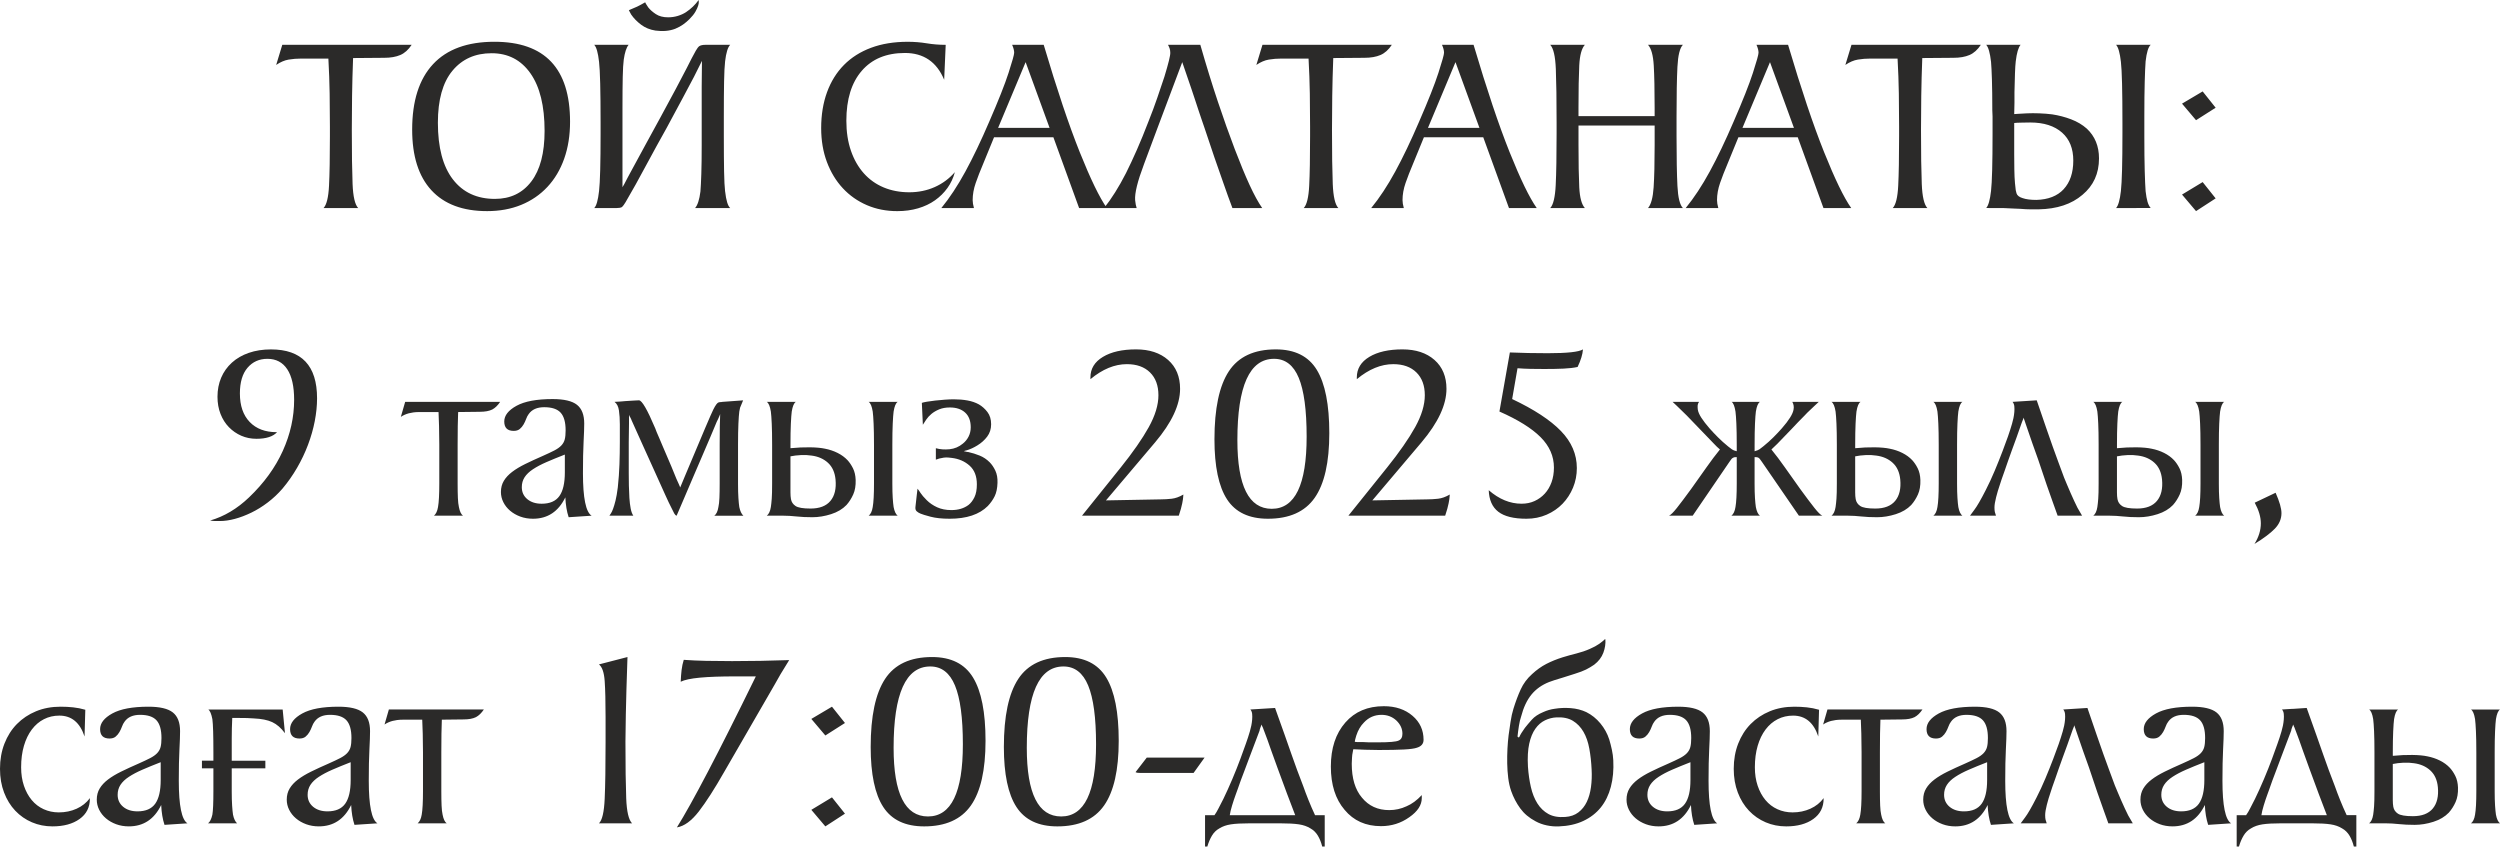
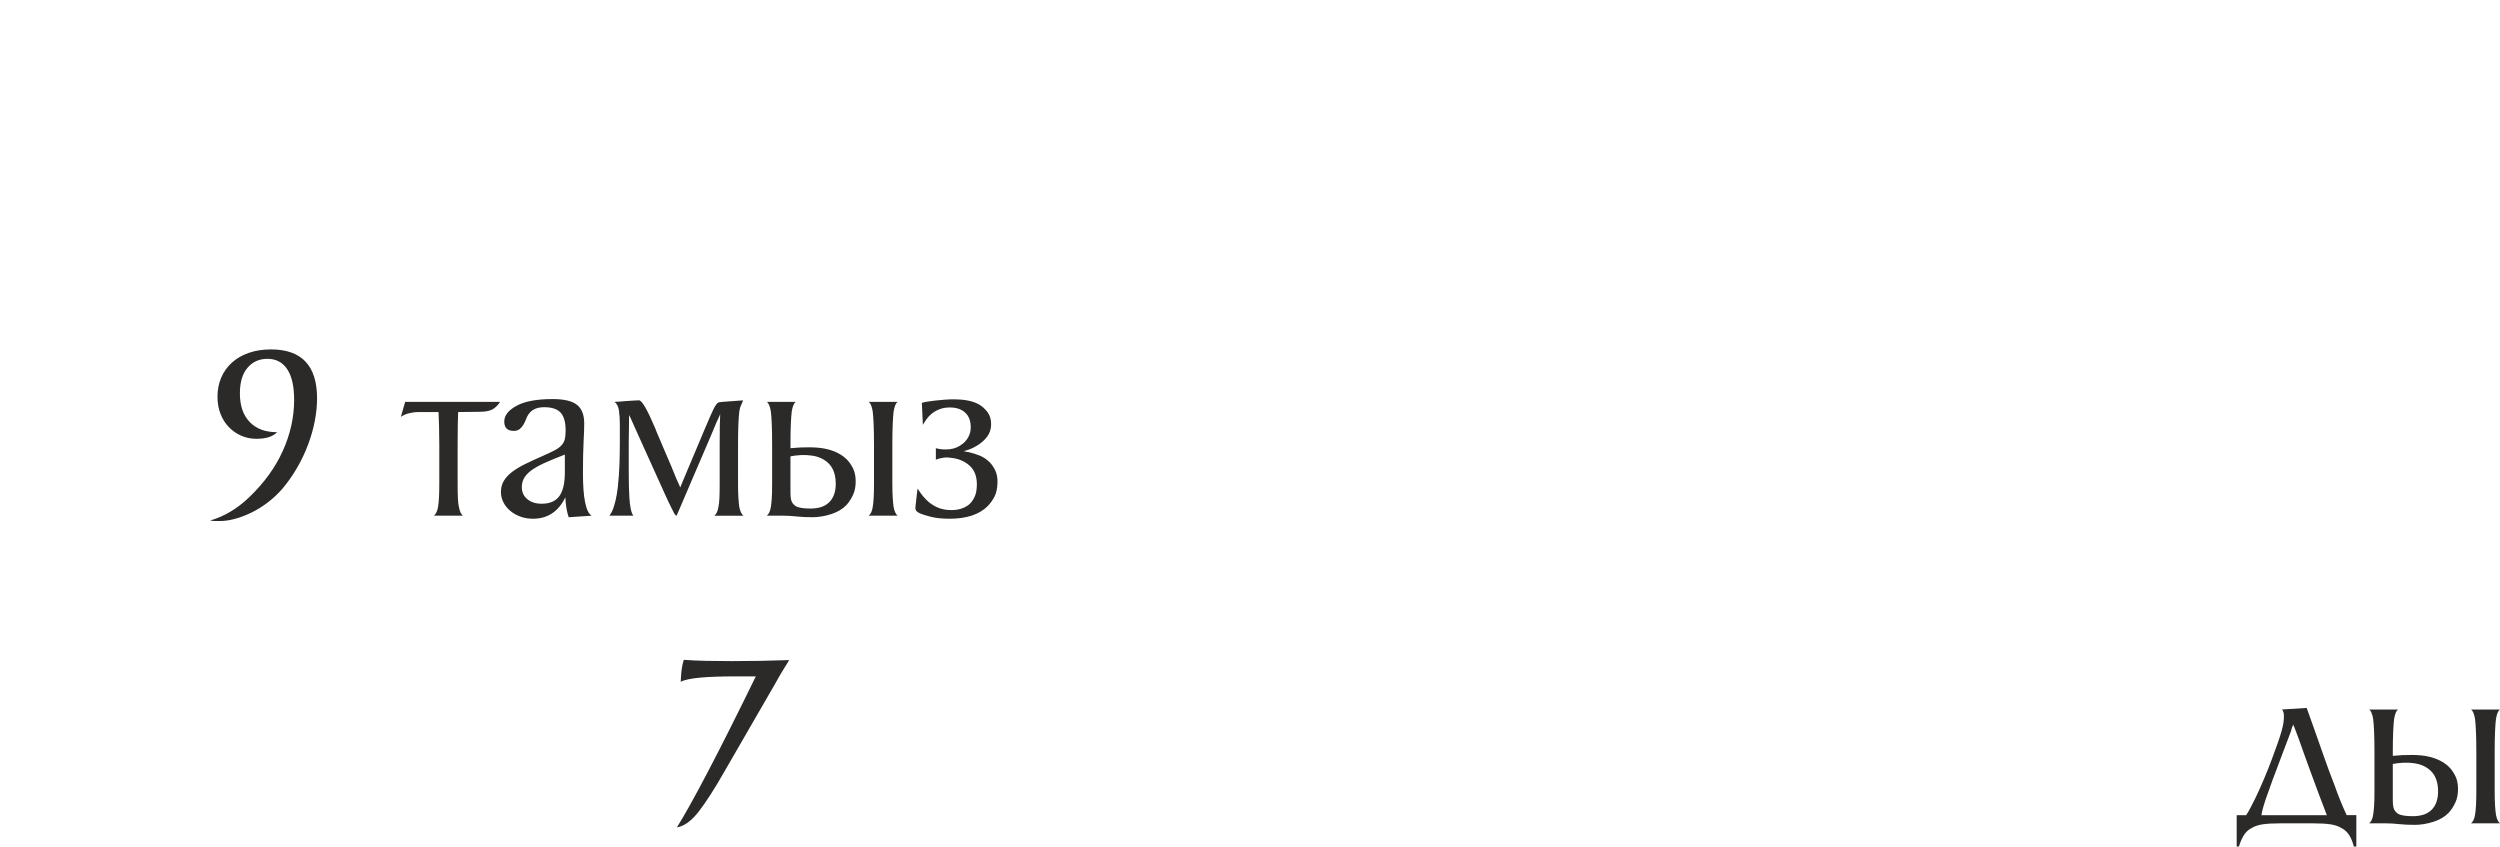
<svg xmlns="http://www.w3.org/2000/svg" xml:space="preserve" width="125.032mm" height="42.336mm" version="1.1" style="shape-rendering:geometricPrecision; text-rendering:geometricPrecision; image-rendering:optimizeQuality; fill-rule:evenodd; clip-rule:evenodd" viewBox="0 0 2898.75 981.51">
  <defs>
    <style type="text/css"> .fil0 {fill:#2B2A29;fill-rule:nonzero} </style>
  </defs>
  <g id="Слой_x0020_1">
    <g id="_2368632741600">
-       <path class="fil0" d="M375.15 241.24c3.54,-3.74 5.66,-12.35 6.35,-25.84 0.69,-13.49 1.03,-32.63 1.03,-57.43l0 -11.52c0,-12.4 -0.1,-25.05 -0.3,-37.94 -0.2,-12.89 -0.69,-26.43 -1.47,-40.6l-31.3 0c-5.12,0 -10.04,0.39 -14.76,1.18 -4.72,0.79 -9.55,2.86 -14.47,6.2l7.09 -23.33 150 0c-3.74,5.71 -8.12,9.65 -13.14,11.81 -5.02,2.17 -11.27,3.25 -18.75,3.25l-36.02 0.29c-0.59,15.55 -0.99,30.22 -1.18,44 -0.2,13.78 -0.29,26.87 -0.29,39.27 0,27.16 0.29,48.08 0.89,62.75 0.59,14.67 2.76,23.97 6.5,27.9l-40.16 0zm189.57 3.54c-28.15,0 -49.66,-8.07 -64.52,-24.21 -14.86,-16.14 -22.29,-39.57 -22.29,-70.28 0,-33.27 8.07,-58.56 24.21,-75.89 16.14,-17.32 39.86,-25.98 71.16,-25.98 58.47,0 87.7,30.91 87.7,92.72 0,15.75 -2.26,30.02 -6.79,42.82 -4.53,12.8 -11.02,23.72 -19.49,32.78 -8.46,9.06 -18.6,15.99 -30.41,20.82 -11.81,4.82 -25,7.23 -39.57,7.23zm9.15 -14.17c17.91,0 31.99,-6.74 42.23,-20.23 10.24,-13.49 15.35,-33.02 15.35,-58.61 0,-28.94 -5.46,-51.18 -16.39,-66.73 -10.93,-15.55 -25.94,-23.33 -45.03,-23.33 -19.09,0 -34.25,6.79 -45.47,20.37 -11.22,13.58 -16.83,33.66 -16.83,60.24 0,28.74 5.81,50.64 17.42,65.7 11.61,15.06 27.85,22.59 48.72,22.59zm266.93 -8.56c1.18,10.44 3.15,16.83 5.9,19.19l-40.75 0c2.95,-3.35 5.02,-9.74 6.2,-19.19 0.39,-4.72 0.74,-11.52 1.03,-20.37 0.3,-8.86 0.44,-20.08 0.44,-33.66l0 -22.44 0 -11.22 0 -9.74 0 -23.92 0.3 -30.12 -9.16 18.31c-3.35,6.3 -7.63,14.37 -12.84,24.21 -5.22,9.84 -11.56,21.65 -19.05,35.43 -8.27,14.76 -15.31,27.56 -21.11,38.39 -5.81,10.83 -10.68,19.79 -14.62,26.87l-11.81 20.67c-0.79,1.38 -1.53,2.51 -2.22,3.39 -0.69,0.89 -1.33,1.63 -1.92,2.22 -1.38,0.79 -3.54,1.18 -6.5,1.18l-5.02 0 -20.67 0c2.56,-2.56 4.43,-9.15 5.61,-19.78 1.18,-10.24 1.77,-32.48 1.77,-66.73l0 -12.11c0,-37.21 -0.59,-60.83 -1.77,-70.87 -1.18,-10.63 -3.05,-17.23 -5.61,-19.79l39.86 0c-2.56,3.15 -4.43,8.86 -5.61,17.13 -0.59,4.33 -0.98,11.02 -1.18,20.08 -0.2,9.06 -0.3,20.97 -0.3,35.73l0 43.11 0 25.1 0 23.92c0.79,-1.57 1.48,-2.75 2.07,-3.54l3.84 -7.38c0.59,-1.18 1.62,-3.1 3.1,-5.76 1.48,-2.66 3.64,-6.64 6.5,-11.96 2.85,-5.32 6.59,-12.2 11.22,-20.67 4.63,-8.46 10.38,-19 17.27,-31.6 6.89,-12.6 12.89,-23.72 18.01,-33.37 5.12,-9.65 9.35,-17.72 12.7,-24.21 1.97,-3.94 3.79,-7.53 5.46,-10.78 1.67,-3.25 3.3,-6.25 4.87,-9 1.57,-2.76 2.95,-4.53 4.13,-5.32 1.57,-0.98 3.94,-1.48 7.09,-1.48l11.22 0 17.42 0c-2.76,2.76 -4.72,9.16 -5.9,19.19 -0.59,5.12 -0.99,12.89 -1.18,23.33 -0.2,10.43 -0.29,23.92 -0.29,40.45l0 11.52 0 11.52c0,16.73 0.1,30.32 0.29,40.75 0.2,10.43 0.59,18.21 1.18,23.33zm-80.91 -186.62c-6.3,-0.99 -11.81,-3.25 -16.53,-6.79 -4.72,-3.54 -8.56,-7.48 -11.52,-11.81l-1.77 -3.25 -0.89 -1.77c3.94,-1.57 7.14,-2.95 9.6,-4.13 2.46,-1.18 5.56,-2.85 9.3,-5.02l0.89 1.77 2.66 4.13c2.17,2.76 5.12,5.36 8.86,7.82 3.74,2.46 8.46,3.69 14.17,3.69 3.94,0 7.68,-0.54 11.22,-1.62 3.54,-1.08 6.69,-2.51 9.45,-4.28 5.9,-3.94 10.83,-8.66 14.76,-14.17 0,0.2 0.05,0.89 0.15,2.07 0.1,1.18 -0.15,2.71 -0.74,4.58 -0.59,1.87 -1.62,4.13 -3.1,6.79 -1.48,2.66 -3.79,5.56 -6.94,8.71 -2.36,2.36 -4.87,4.48 -7.53,6.35 -2.66,1.87 -5.66,3.49 -9.01,4.87 -6.69,2.56 -14.37,3.25 -23.03,2.07zm334.85 56.99c-8.66,-20.67 -23.82,-31 -45.47,-31 -21.46,0 -38.14,6.89 -50.05,20.67 -11.91,13.78 -17.87,33.07 -17.87,57.87 0,12.99 1.77,24.61 5.32,34.84 3.54,10.24 8.51,18.95 14.91,26.13 6.4,7.18 14.08,12.65 23.03,16.39 8.96,3.74 18.85,5.61 29.68,5.61 10.63,0 20.47,-2.02 29.53,-6.05 9.06,-4.04 16.83,-9.8 23.33,-17.27 -1.77,6.69 -4.63,12.8 -8.56,18.31 -3.94,5.51 -8.76,10.29 -14.47,14.32 -5.71,4.04 -12.26,7.14 -19.64,9.3 -7.38,2.17 -15.4,3.25 -24.06,3.25 -12.8,0 -24.56,-2.31 -35.29,-6.94 -10.73,-4.63 -20.03,-11.17 -27.9,-19.63 -7.87,-8.46 -14.02,-18.6 -18.45,-30.42 -4.43,-11.81 -6.64,-24.9 -6.64,-39.27 0,-15.35 2.27,-29.23 6.79,-41.63 4.53,-12.4 11.07,-22.93 19.63,-31.6 8.56,-8.66 19.05,-15.31 31.45,-19.93 12.4,-4.63 26.57,-6.94 42.52,-6.94 7.48,0 14.81,0.59 22,1.77 7.19,1.18 14.52,1.77 22,1.77l-1.77 40.45zm-3.25 148.82c9.64,-11.81 18.95,-25.94 27.9,-42.37 8.96,-16.44 18.16,-35.68 27.61,-57.73 10.63,-24.41 18.11,-43.31 22.44,-56.69 4.33,-13.39 6.5,-21.16 6.5,-23.33 0,-2.56 -0.79,-5.61 -2.36,-9.16l36.61 0c15.35,51.77 29.28,93.26 41.78,124.46 12.5,31.2 22.98,52.81 31.45,64.81l-32.19 0 -29.82 -82.09 -68.8 0 -12.7 31c-3.35,7.88 -6.2,15.21 -8.56,22 -2.36,6.79 -3.54,13.44 -3.54,19.93 0,2.56 0.49,5.61 1.48,9.15l-37.79 0zm125.49 -93.01l-27.76 -76.18 -31.89 76.18 59.65 0zm109.25 42.81c-7.28,19.29 -10.63,32.97 -10.04,41.04 0.2,2.17 0.44,3.89 0.74,5.17 0.3,1.28 0.64,2.61 1.03,3.99l-37.79 0c8.66,-10.83 17.13,-24.31 25.39,-40.45 4.13,-8.27 8.37,-17.32 12.7,-27.16 4.33,-9.84 8.76,-20.67 13.29,-32.48 3.94,-9.84 7.38,-19.09 10.34,-27.76 2.95,-8.66 5.71,-16.83 8.27,-24.51 4.72,-15.55 6.99,-24.8 6.79,-27.76 0,-1.77 -0.25,-3.4 -0.74,-4.87 -0.49,-1.48 -1.13,-2.9 -1.92,-4.28l37.5 0c6.89,24.02 13.68,46.02 20.37,66 6.69,19.98 13.19,38.24 19.49,54.77 6.3,16.53 12.06,30.46 17.27,41.78 5.22,11.32 10.09,20.23 14.62,26.72l-34.55 0c-3.35,-8.86 -6.79,-18.41 -10.34,-28.64 -3.15,-8.86 -6.64,-18.85 -10.48,-29.97 -3.84,-11.12 -7.73,-22.69 -11.66,-34.69 -0.79,-2.36 -1.77,-5.22 -2.95,-8.56 -1.18,-3.35 -2.41,-6.99 -3.69,-10.93 -1.28,-3.94 -2.66,-8.12 -4.13,-12.55 -1.48,-4.43 -2.9,-8.71 -4.28,-12.84 -3.35,-9.64 -6.89,-19.98 -10.63,-31l-28.64 76.18 -15.65 41.93 -0.3 0.89zm185.44 50.2c3.54,-3.74 5.66,-12.35 6.35,-25.84 0.69,-13.49 1.03,-32.63 1.03,-57.43l0 -11.52c0,-12.4 -0.1,-25.05 -0.3,-37.94 -0.2,-12.89 -0.69,-26.43 -1.47,-40.6l-31.3 0c-5.12,0 -10.04,0.39 -14.76,1.18 -4.72,0.79 -9.55,2.86 -14.47,6.2l7.09 -23.33 150 0c-3.74,5.71 -8.12,9.65 -13.14,11.81 -5.02,2.17 -11.27,3.25 -18.75,3.25l-36.02 0.29c-0.59,15.55 -0.99,30.22 -1.18,44 -0.2,13.78 -0.29,26.87 -0.29,39.27 0,27.16 0.29,48.08 0.89,62.75 0.59,14.67 2.76,23.97 6.5,27.9l-40.16 0zm78.25 0c9.64,-11.81 18.95,-25.94 27.9,-42.37 8.96,-16.44 18.16,-35.68 27.61,-57.73 10.63,-24.41 18.11,-43.31 22.44,-56.69 4.33,-13.39 6.5,-21.16 6.5,-23.33 0,-2.56 -0.79,-5.61 -2.36,-9.16l36.61 0c15.35,51.77 29.28,93.26 41.78,124.46 12.5,31.2 22.98,52.81 31.45,64.81l-32.19 0 -29.82 -82.09 -68.8 0 -12.7 31c-3.35,7.88 -6.2,15.21 -8.56,22 -2.36,6.79 -3.54,13.44 -3.54,19.93 0,2.56 0.49,5.61 1.48,9.15l-37.79 0zm125.49 -93.01l-27.76 -76.18 -31.89 76.18 59.65 0zm203.15 -23.33c0,-20.87 -0.35,-37.21 -1.03,-49.02 -0.69,-11.81 -2.9,-19.79 -6.64,-23.92l40.45 0c-3.54,3.54 -5.66,12.06 -6.35,25.54 -0.69,13.48 -1.03,32.63 -1.03,57.43l0 23.03c0,24.8 0.35,44 1.03,57.58 0.69,13.58 2.81,22.15 6.35,25.69l-40.45 0c3.54,-4.13 5.71,-12.16 6.5,-24.06 0.79,-11.91 1.18,-28.3 1.18,-49.16l0 -22.44 -88.29 0 0 22.44c0,20.87 0.3,37.25 0.89,49.16 0.59,11.91 2.76,19.93 6.5,24.06l-40.16 0c3.54,-3.74 5.66,-12.65 6.35,-26.72 0.69,-14.08 1.03,-34.01 1.03,-59.79l0 -12.11c0,-26.77 -0.29,-47.59 -0.89,-62.45 -0.59,-14.86 -2.76,-24.26 -6.5,-28.2l40.16 0c-3.74,4.13 -5.9,12.11 -6.5,23.92 -0.59,11.81 -0.89,28.15 -0.89,49.02l0 9.74 88.29 0 0 -9.74zm36.02 116.34c9.64,-11.81 18.95,-25.94 27.9,-42.37 8.96,-16.44 18.16,-35.68 27.61,-57.73 10.63,-24.41 18.11,-43.31 22.44,-56.69 4.33,-13.39 6.5,-21.16 6.5,-23.33 0,-2.56 -0.79,-5.61 -2.36,-9.16l36.61 0c15.35,51.77 29.28,93.26 41.78,124.46 12.5,31.2 22.98,52.81 31.45,64.81l-32.19 0 -29.82 -82.09 -68.8 0 -12.7 31c-3.35,7.88 -6.2,15.21 -8.56,22 -2.36,6.79 -3.54,13.44 -3.54,19.93 0,2.56 0.49,5.61 1.48,9.15l-37.79 0zm125.49 -93.01l-27.76 -76.18 -31.89 76.18 59.65 0zm114.57 93.01c3.54,-3.74 5.66,-12.35 6.35,-25.84 0.69,-13.49 1.03,-32.63 1.03,-57.43l0 -11.52c0,-12.4 -0.1,-25.05 -0.3,-37.94 -0.2,-12.89 -0.69,-26.43 -1.47,-40.6l-31.3 0c-5.12,0 -10.04,0.39 -14.76,1.18 -4.72,0.79 -9.55,2.86 -14.47,6.2l7.09 -23.33 150 0c-3.74,5.71 -8.12,9.65 -13.14,11.81 -5.02,2.17 -11.27,3.25 -18.75,3.25l-36.02 0.29c-0.59,15.55 -0.99,30.22 -1.18,44 -0.2,13.78 -0.29,26.87 -0.29,39.27 0,27.16 0.29,48.08 0.89,62.75 0.59,14.67 2.76,23.97 6.5,27.9l-40.16 0zm258.96 0c2.56,-2.76 4.43,-9.35 5.61,-19.78 1.18,-10.63 1.77,-32.87 1.77,-66.73l0 -12.11c0,-37.21 -0.59,-60.83 -1.77,-70.87 -1.18,-10.44 -3.05,-17.03 -5.61,-19.79l40.16 0c-2.76,2.36 -4.72,8.76 -5.91,19.19 -0.39,5.12 -0.74,12.94 -1.03,23.47 -0.3,10.53 -0.45,23.97 -0.45,40.31l0 11.52 0 11.52c0,16.29 0.15,29.72 0.45,40.25 0.29,10.53 0.64,18.36 1.03,23.48 0.59,5.12 1.33,9.2 2.22,12.25 0.89,3.05 2.11,5.46 3.69,7.24l-40.16 0.05zm-33.96 -92.13c9.45,8.86 14.17,20.37 14.17,34.55 0,17.52 -6.4,31.6 -19.19,42.23 -12.6,10.83 -29.53,16.44 -50.79,16.83 -2.76,0 -5.86,0 -9.3,0 -3.45,0 -7.43,-0.2 -11.96,-0.59 -2.36,-0.2 -4.68,-0.29 -6.94,-0.29 -2.27,0 -4.38,-0.1 -6.35,-0.3 -2.17,0 -4.23,-0.1 -6.2,-0.29l-20.08 -0.05c2.56,-2.76 4.43,-9.35 5.61,-19.79 1.18,-10.24 1.77,-32.48 1.77,-66.68l0 -12.11c0,-2.56 0,-5.07 0,-7.53 0,-2.46 -0.1,-4.87 -0.29,-7.23 0,-14.37 -0.15,-26.23 -0.44,-35.58 -0.3,-9.35 -0.64,-16.19 -1.03,-20.52 -1.18,-10.44 -3.05,-17.03 -5.61,-19.79l31 0 5.32 0 3.54 0c-2.56,2.95 -4.43,9.35 -5.61,19.19 -0.39,3.35 -0.69,7.97 -0.89,13.88 -0.2,5.9 -0.39,13.19 -0.59,21.85 0,3.74 0,7.78 0,12.11 0,4.33 -0.1,8.76 -0.29,13.29 0,0 1.43,-0.1 4.28,-0.29 2.85,-0.2 6.4,-0.39 10.63,-0.59 4.23,-0.2 8.96,-0.2 14.17,0 5.22,0.2 10.19,0.59 14.91,1.18 7.68,1.18 15.01,3.1 22,5.76 6.99,2.66 13.04,6.25 18.16,10.78zm-26.87 70.32c7.48,-8.07 11.22,-19.14 11.22,-33.27 0,-13.93 -4.33,-24.7 -12.99,-32.38 -8.86,-7.82 -21.16,-11.76 -36.91,-11.76 -3.94,0 -7.09,0.05 -9.45,0.15 -2.36,0.1 -4.23,0.15 -5.61,0.15 -1.57,0.2 -2.75,0.3 -3.54,0.3l0 3.54 0 32.97c0,5.46 0.05,11.32 0.15,17.47 0.1,6.2 0.34,11.47 0.74,15.75 0.39,4.33 0.69,7.04 0.89,8.12 0.2,1.08 0.49,2.31 0.89,3.64 0.79,2.56 3.15,4.43 7.09,5.61 3.94,1.38 9.25,2.07 15.95,2.07 13.78,-0.39 24.31,-4.53 31.59,-12.35zm137.31 -99.26l23.92 -14.17 15.06 18.9 -22.74 14.47 -16.24 -19.19zm0 105.42l23.92 -14.47 15.06 18.9 -22.74 14.76 -16.24 -19.19zm-1230.87 316.83c14.37,-17.91 25.3,-33.61 32.78,-47.1 7.48,-13.48 11.22,-25.84 11.22,-37.06 0,-11.22 -3.25,-20.03 -9.74,-26.43 -6.5,-6.4 -15.45,-9.6 -26.87,-9.6 -14.17,0 -28.25,5.81 -42.23,17.42l0 -2.07c0,-10.04 4.82,-17.96 14.47,-23.77 9.64,-5.81 22.44,-8.71 38.39,-8.71 15.55,0 27.95,4.09 37.21,12.26 9.25,8.17 13.88,19.34 13.88,33.51 0,18.51 -9.65,39.17 -28.94,62.01l-56.99 67.32 63.48 -1.18c4.13,0 8.37,-0.25 12.7,-0.74 4.33,-0.49 8.86,-2.11 13.58,-4.87 0,0.59 -0.05,1.18 -0.15,1.77 -0.1,0.59 -0.15,1.18 -0.15,1.77 0,0.79 -0.34,3 -1.03,6.64 -0.69,3.64 -2.02,8.42 -3.99,14.32l-112.21 0 44.59 -55.51zm170.97 59.05c-21.85,0 -37.65,-7.48 -47.39,-22.44 -9.74,-14.96 -14.62,-38.19 -14.62,-69.69 0,-35.63 5.56,-61.91 16.68,-78.84 11.12,-16.93 29.28,-25.39 54.48,-25.39 22.05,0 37.89,7.92 47.54,23.77 9.65,15.85 14.47,40.31 14.47,73.38 0,33.86 -5.66,58.86 -16.98,75 -11.32,16.14 -29.38,24.21 -54.18,24.21zm-35.43 -91.09c0,53.05 13.29,79.58 39.86,79.58 26.97,0 40.45,-27.9 40.45,-83.71 0,-30.76 -3.05,-53.49 -9.15,-68.16 -6.1,-14.71 -15.65,-22.05 -28.64,-22.05 -28.35,0 -42.52,31.45 -42.52,94.34zm173.33 32.04c14.37,-17.91 25.3,-33.61 32.78,-47.1 7.48,-13.48 11.22,-25.84 11.22,-37.06 0,-11.22 -3.25,-20.03 -9.74,-26.43 -6.5,-6.4 -15.45,-9.6 -26.87,-9.6 -14.17,0 -28.25,5.81 -42.23,17.42l0 -2.07c0,-10.04 4.82,-17.96 14.47,-23.77 9.64,-5.81 22.44,-8.71 38.39,-8.71 15.55,0 27.95,4.09 37.21,12.26 9.25,8.17 13.88,19.34 13.88,33.51 0,18.51 -9.65,39.17 -28.94,62.01l-56.99 67.32 63.48 -1.18c4.13,0 8.37,-0.25 12.7,-0.74 4.33,-0.49 8.86,-2.11 13.58,-4.87 0,0.59 -0.05,1.18 -0.15,1.77 -0.1,0.59 -0.15,1.18 -0.15,1.77 0,0.79 -0.34,3 -1.03,6.64 -0.69,3.64 -2.02,8.42 -3.99,14.32l-112.21 0 44.59 -55.51zm142.62 -133.76c13.78,0.59 28.45,0.89 44,0.89 22.44,0 36.02,-1.47 40.75,-4.43 -0.39,5.71 -2.46,12.5 -6.2,20.37 -4.53,0.99 -9.94,1.63 -16.24,1.92 -6.3,0.29 -13.68,0.44 -22.15,0.44 -5.71,0 -11.12,-0.05 -16.24,-0.15 -5.12,-0.1 -10.14,-0.34 -15.06,-0.74l-6.2 35.73c25.39,12.01 44.24,24.36 56.55,37.06 12.3,12.7 18.45,27.02 18.45,42.96 0,8.07 -1.48,15.65 -4.43,22.74 -2.95,7.09 -6.99,13.29 -12.1,18.6 -5.12,5.31 -11.27,9.55 -18.46,12.7 -7.18,3.15 -15.01,4.72 -23.47,4.72 -14.76,0 -25.64,-2.71 -32.63,-8.12 -6.99,-5.41 -10.68,-13.73 -11.07,-24.95 12.01,10.43 24.7,15.65 38.09,15.65 5.51,0 10.53,-1.03 15.06,-3.1 4.53,-2.07 8.46,-4.92 11.81,-8.56 3.35,-3.64 5.96,-8.02 7.82,-13.14 1.87,-5.12 2.81,-10.83 2.81,-17.13 0,-13.19 -5.17,-24.95 -15.5,-35.28 -10.34,-10.34 -26.23,-20.23 -47.69,-29.68l12.1 -68.51zm289.96 57.29c-2.17,1.38 -3.74,5.12 -4.72,11.22 -0.39,2.95 -0.74,7.63 -1.03,14.02 -0.29,6.4 -0.44,14.52 -0.44,24.36l0 7.68c2.76,-0.79 4.68,-1.57 5.76,-2.36 1.08,-0.79 2.61,-1.97 4.58,-3.54 4.13,-3.35 7.97,-6.79 11.52,-10.34 3.54,-3.54 6.79,-6.99 9.74,-10.34 8.27,-9.45 12.8,-16.73 13.58,-21.85 0.59,-3.15 0.1,-6.1 -1.48,-8.86l30.71 0c-1.38,1.38 -2.95,2.85 -4.72,4.43 -1.57,1.57 -3.4,3.3 -5.46,5.17 -2.07,1.87 -4.18,3.99 -6.35,6.35 -2.36,2.36 -4.92,4.97 -7.68,7.82 -2.76,2.86 -5.31,5.56 -7.68,8.12 -2.76,2.95 -5.61,5.9 -8.56,8.86 -2.76,2.95 -5.31,5.61 -7.68,7.97 -2.36,2.36 -4.63,4.53 -6.79,6.5 5.12,6.3 10.24,13.09 15.35,20.37 5.12,7.28 11.12,15.75 18.01,25.39 6.89,9.45 12.4,16.78 16.54,22 4.13,5.22 7.18,8.22 9.15,9.01l-27.17 0 -42.81 -62.3c-0.79,-0.98 -1.43,-1.87 -1.92,-2.66 -0.49,-0.79 -1.13,-1.48 -1.92,-2.07 -0.59,-0.39 -1.28,-0.64 -2.07,-0.74 -0.79,-0.1 -1.58,-0.15 -2.36,-0.15l-0.3 0 0 2.07 0 12.11 0 16.83c0,6.5 0.15,11.96 0.44,16.39 0.3,4.43 0.64,7.92 1.03,10.48 0.99,5.12 2.56,8.46 4.72,10.04l-33.07 0c2.36,-1.77 3.94,-5.12 4.72,-10.04 0.99,-5.51 1.48,-14.67 1.48,-27.46l0 -28.35 0 -2.07 -0.29 0c-0.99,0 -1.77,0.05 -2.36,0.15 -0.59,0.1 -1.38,0.44 -2.36,1.03 -0.59,0.39 -1.13,0.99 -1.63,1.77 -0.49,0.79 -1.13,1.67 -1.92,2.66l-42.52 62.3 -27.46 0c1.97,-0.79 5.02,-3.79 9.16,-9.01 4.13,-5.22 9.64,-12.55 16.53,-22 6.89,-9.65 12.89,-18.11 18.01,-25.39 5.12,-7.28 10.24,-14.08 15.35,-20.37 -2.17,-1.77 -4.58,-4.09 -7.23,-6.94 -2.66,-2.86 -5.07,-5.36 -7.24,-7.53 -2.95,-2.95 -5.81,-5.9 -8.56,-8.86 -2.36,-2.56 -4.97,-5.27 -7.82,-8.12 -2.86,-2.85 -5.36,-5.46 -7.53,-7.82 -2.36,-2.36 -4.53,-4.48 -6.5,-6.35 -1.97,-1.87 -3.74,-3.59 -5.32,-5.17 -1.77,-1.57 -3.35,-3.05 -4.72,-4.43l30.71 0c-0.98,1.38 -1.53,2.75 -1.62,4.13 -0.1,1.38 -0.05,2.95 0.15,4.72 0.39,2.75 1.77,5.95 4.13,9.6 2.36,3.64 5.51,7.73 9.45,12.25 2.95,3.35 6.25,6.84 9.89,10.48 3.64,3.64 7.53,7.14 11.66,10.48 1.77,1.38 3.25,2.51 4.43,3.4 1.18,0.89 3.05,1.62 5.61,2.21l0 -7.68c0,-9.84 -0.15,-17.96 -0.44,-24.36 -0.29,-6.4 -0.64,-11.07 -1.03,-14.02 -0.98,-6.1 -2.46,-9.84 -4.43,-11.22l32.78 0zm207.29 49.61c0,-9.84 -0.15,-17.96 -0.45,-24.36 -0.29,-6.4 -0.64,-11.07 -1.03,-14.02 -0.99,-6.1 -2.56,-9.84 -4.72,-11.22l33.66 0c-2.17,1.38 -3.74,5.12 -4.72,11.22 -0.39,2.95 -0.74,7.63 -1.03,14.02 -0.3,6.4 -0.44,14.52 -0.44,24.36l0 16.53 0 12.11 0 16.83c0,6.5 0.15,11.96 0.44,16.39 0.29,4.43 0.64,7.92 1.03,10.48 0.99,5.12 2.56,8.46 4.72,10.04l-33.66 0c2.36,-1.77 3.94,-5.12 4.72,-10.04 0.98,-5.51 1.48,-14.67 1.48,-27.46l0 -28.35 0 -16.53zm-21.26 41.04c0.2,6.5 -0.74,12.06 -2.81,16.68 -2.07,4.63 -4.67,8.71 -7.82,12.26 -4.53,4.72 -10.48,8.27 -17.86,10.63 -7.38,2.36 -14.62,3.54 -21.7,3.54 -6.89,0 -13.04,-0.29 -18.46,-0.89 -5.41,-0.59 -10.48,-0.89 -15.21,-0.89l-19.19 0c2.36,-1.77 3.94,-5.12 4.72,-10.04 0.39,-2.56 0.74,-5.76 1.03,-9.6 0.3,-3.84 0.44,-9.79 0.44,-17.86l0 -28.35 0 -16.53c0,-9.84 -0.15,-17.96 -0.44,-24.36 -0.29,-6.4 -0.64,-11.07 -1.03,-14.02 -0.99,-6.1 -2.56,-9.84 -4.72,-11.22l33.66 0c-2.17,1.38 -3.74,5.12 -4.72,11.22 -0.39,2.95 -0.74,7.63 -1.03,14.02 -0.3,6.4 -0.45,14.52 -0.45,24.36l0 4.13c7.88,-0.79 15.41,-1.13 22.59,-1.03 7.18,0.1 13.04,0.64 17.57,1.63 5.12,0.98 9.94,2.61 14.47,4.87 4.53,2.26 8.36,5.07 11.52,8.42 2.36,2.56 4.48,5.71 6.35,9.45 1.87,3.74 2.9,8.27 3.1,13.58zm-23.33 -0.59c-0.79,-8.27 -3.69,-14.71 -8.71,-19.34 -5.02,-4.63 -11.37,-7.43 -19.04,-8.42 -3.74,-0.59 -7.83,-0.79 -12.26,-0.59 -4.43,0.2 -8.51,0.69 -12.26,1.47l0 2.95 0 12.11 0 16.83c0,3.54 0,6.84 0,9.89 0,3.05 0.2,5.66 0.59,7.82 0.59,3.35 2.36,6 5.32,7.97 2.95,1.97 8.76,2.95 17.42,2.95 10.43,0 18.11,-2.95 23.03,-8.86 4.92,-5.9 6.89,-14.17 5.91,-24.8zm190.16 -1.77c0.98,2.36 2.11,5.07 3.39,8.12 1.28,3.05 2.61,6.15 3.99,9.3 1.38,3.15 2.75,6.2 4.13,9.15 1.38,2.95 2.66,5.61 3.84,7.97l5.32 9.15 -28.35 0c-1.57,-4.13 -3.45,-9.35 -5.61,-15.65 -1.97,-5.32 -4.33,-12.01 -7.09,-20.08 -2.75,-8.07 -6,-17.72 -9.74,-28.94 -2.75,-7.48 -5.02,-13.83 -6.79,-19.05 -1.77,-5.22 -3.25,-9.5 -4.43,-12.85 -1.38,-3.74 -2.46,-6.89 -3.25,-9.45l-1.48 -4.43c-0.39,-0.98 -0.79,-2.07 -1.18,-3.25 -0.19,1.18 -0.49,2.17 -0.89,2.95 -0.39,0.79 -0.69,1.53 -0.89,2.21 -0.2,0.69 -0.39,1.23 -0.59,1.63 -3.94,11.42 -7.68,21.85 -11.22,31.3 -1.58,4.13 -3.05,8.27 -4.43,12.4 -1.38,4.13 -2.71,7.97 -3.99,11.52 -1.28,3.54 -2.41,6.74 -3.4,9.6 -0.98,2.85 -1.67,4.97 -2.07,6.35 -1.58,4.53 -3,9.3 -4.28,14.32 -1.28,5.02 -1.92,9.01 -1.92,11.96 0,2.17 0.15,3.89 0.44,5.17 0.29,1.28 0.74,2.71 1.33,4.28l-30.12 0 5.02 -6.79c3.15,-4.13 7.58,-11.81 13.29,-23.03 3.54,-6.89 6.99,-14.32 10.33,-22.29 3.35,-7.97 6.4,-15.6 9.16,-22.88 2.36,-6.1 4.43,-11.71 6.2,-16.83 1.77,-5.12 3.35,-10.04 4.72,-14.76 0.59,-1.97 1.13,-4.13 1.63,-6.5 0.49,-2.36 0.83,-4.72 1.03,-7.09 0.2,-2.36 0.2,-4.58 0,-6.64 -0.2,-2.07 -0.89,-3.79 -2.07,-5.17l28.05 -1.77c4.33,12.6 7.92,23.08 10.78,31.45 2.85,8.36 5.41,15.7 7.68,22 2.27,6.3 4.43,12.26 6.5,17.87 2.07,5.61 4.38,11.86 6.94,18.75zm157.97 -38.68c0,-9.84 -0.15,-17.96 -0.45,-24.36 -0.29,-6.4 -0.64,-11.07 -1.03,-14.02 -0.99,-6.1 -2.56,-9.84 -4.72,-11.22l33.66 0c-2.17,1.38 -3.74,5.12 -4.72,11.22 -0.39,2.95 -0.74,7.63 -1.03,14.02 -0.3,6.4 -0.44,14.52 -0.44,24.36l0 16.53 0 12.11 0 16.83c0,6.5 0.15,11.96 0.44,16.39 0.29,4.43 0.64,7.92 1.03,10.48 0.99,5.12 2.56,8.46 4.72,10.04l-33.66 0c2.36,-1.77 3.94,-5.12 4.72,-10.04 0.98,-5.51 1.48,-14.67 1.48,-27.46l0 -28.35 0 -16.53zm-21.26 41.04c0.2,6.5 -0.74,12.06 -2.81,16.68 -2.07,4.63 -4.67,8.71 -7.82,12.26 -4.53,4.72 -10.48,8.27 -17.86,10.63 -7.38,2.36 -14.62,3.54 -21.7,3.54 -6.89,0 -13.04,-0.29 -18.46,-0.89 -5.41,-0.59 -10.48,-0.89 -15.21,-0.89l-19.19 0c2.36,-1.77 3.94,-5.12 4.72,-10.04 0.39,-2.56 0.74,-5.76 1.03,-9.6 0.3,-3.84 0.44,-9.79 0.44,-17.86l0 -28.35 0 -16.53c0,-9.84 -0.15,-17.96 -0.44,-24.36 -0.29,-6.4 -0.64,-11.07 -1.03,-14.02 -0.99,-6.1 -2.56,-9.84 -4.72,-11.22l33.66 0c-2.17,1.38 -3.74,5.12 -4.72,11.22 -0.39,2.95 -0.74,7.63 -1.03,14.02 -0.3,6.4 -0.45,14.52 -0.45,24.36l0 4.13c7.88,-0.79 15.41,-1.13 22.59,-1.03 7.18,0.1 13.04,0.64 17.57,1.63 5.12,0.98 9.94,2.61 14.47,4.87 4.53,2.26 8.36,5.07 11.52,8.42 2.36,2.56 4.48,5.71 6.35,9.45 1.87,3.74 2.9,8.27 3.1,13.58zm-23.33 -0.59c-0.79,-8.27 -3.69,-14.71 -8.71,-19.34 -5.02,-4.63 -11.37,-7.43 -19.04,-8.42 -3.74,-0.59 -7.83,-0.79 -12.26,-0.59 -4.43,0.2 -8.51,0.69 -12.26,1.47l0 2.95 0 12.11 0 16.83c0,3.54 0,6.84 0,9.89 0,3.05 0.2,5.66 0.59,7.82 0.59,3.35 2.36,6 5.32,7.97 2.95,1.97 8.76,2.95 17.42,2.95 10.43,0 18.11,-2.95 23.03,-8.86 4.92,-5.9 6.89,-14.17 5.91,-24.8zm131.69 15.35c4.53,10.24 6.79,18.11 6.79,23.62 0,6.69 -2.56,12.7 -7.68,18.01 -5.12,5.31 -12.99,11.22 -23.62,17.71 4.92,-7.87 7.38,-15.85 7.38,-23.92 0,-7.28 -2.36,-15.26 -7.09,-23.92l24.21 -11.52z" />
-       <path class="fil0" d="M104.23 926c0,10.04 -3.99,17.91 -11.96,23.62 -7.97,5.71 -18.45,8.56 -31.45,8.56 -8.46,0 -16.39,-1.57 -23.77,-4.72 -7.38,-3.15 -13.83,-7.63 -19.34,-13.44 -5.51,-5.81 -9.84,-12.85 -12.99,-21.11 -3.15,-8.27 -4.72,-17.42 -4.72,-27.46 0,-10.63 1.72,-20.37 5.17,-29.23 3.45,-8.86 8.27,-16.44 14.47,-22.74 6.2,-6.3 13.58,-11.22 22.15,-14.76 8.56,-3.54 18.06,-5.31 28.49,-5.31 4.92,0 9.74,0.25 14.47,0.74 4.72,0.49 9.45,1.43 14.17,2.81l-0.89 31c-5.31,-16.14 -15.06,-24.21 -29.23,-24.21 -6.5,0 -12.45,1.38 -17.86,4.14 -5.41,2.75 -10.09,6.74 -14.03,11.96 -3.94,5.22 -6.99,11.52 -9.15,18.9 -2.17,7.38 -3.25,15.7 -3.25,24.95 0,7.87 1.08,15.01 3.25,21.41 2.17,6.4 5.17,11.91 9.01,16.53 3.84,4.63 8.46,8.17 13.88,10.63 5.41,2.46 11.27,3.69 17.57,3.69 7.48,0 14.37,-1.43 20.67,-4.28 6.3,-2.86 11.42,-6.94 15.35,-12.26l0 0.59zm86.52 30.41c-2.17,-6.5 -3.45,-14.17 -3.84,-23.03 -8.07,16.53 -20.57,24.8 -37.5,24.8 -5.32,0 -10.24,-0.84 -14.76,-2.51 -4.53,-1.67 -8.46,-3.94 -11.81,-6.79 -3.35,-2.85 -5.95,-6.15 -7.82,-9.89 -1.87,-3.74 -2.81,-7.68 -2.81,-11.81 0,-4.92 1.13,-9.25 3.4,-12.99 2.26,-3.74 5.46,-7.18 9.6,-10.33 4.13,-3.15 9.2,-6.2 15.21,-9.16 6,-2.95 12.84,-6.1 20.52,-9.45 5.31,-2.36 9.7,-4.43 13.14,-6.2 3.44,-1.77 6.15,-3.69 8.12,-5.76 1.97,-2.07 3.3,-4.43 3.99,-7.09 0.69,-2.66 1.03,-6.15 1.03,-10.48 0,-9.45 -1.92,-16.29 -5.76,-20.52 -3.84,-4.23 -10.19,-6.35 -19.05,-6.35 -8.27,0 -14.27,2.66 -18.01,7.97 -1.18,1.57 -2.17,3.45 -2.95,5.61 -0.79,2.17 -1.77,4.28 -2.95,6.35 -1.18,2.07 -2.66,3.84 -4.43,5.32 -1.77,1.48 -4.13,2.21 -7.09,2.21 -7.28,0 -10.92,-3.64 -10.92,-10.92 0,-6.89 4.72,-12.94 14.17,-18.16 9.45,-5.22 23.43,-7.82 41.93,-7.82 13.19,0 22.59,2.21 28.2,6.64 5.61,4.43 8.42,11.66 8.42,21.7 0,4.92 -0.25,12.06 -0.74,21.41 -0.49,9.35 -0.74,21.41 -0.74,36.17 0,28.74 3.35,45.18 10.04,49.31l-26.57 1.77zm-4.43 -72.64c-8.07,3.15 -15.16,6.05 -21.26,8.71 -6.1,2.66 -11.32,5.41 -15.65,8.27 -4.33,2.85 -7.58,5.96 -9.74,9.3 -2.17,3.35 -3.25,7.18 -3.25,11.52 0,5.71 2.12,10.34 6.35,13.88 4.23,3.54 9.79,5.32 16.68,5.32 9.45,0 16.29,-2.95 20.52,-8.86 4.23,-5.9 6.35,-15.06 6.35,-27.46l0 -20.67zm82.38 17.13l0 16.83c0,6.5 0.15,11.96 0.45,16.39 0.29,4.43 0.64,7.92 1.03,10.48 0.99,4.72 2.56,8.07 4.72,10.04l-33.66 0c2.17,-1.57 3.84,-4.92 5.02,-10.04 0.79,-4.53 1.18,-13.68 1.18,-27.46l0 -26.28 -13.29 0 0 -8.86 13.29 0 0 -9.74c0,-9.84 -0.1,-17.96 -0.29,-24.36 -0.2,-6.4 -0.49,-11.07 -0.89,-14.02 -1.18,-6.1 -2.76,-9.84 -4.72,-11.22l86.22 0 2.66 27.46c-4.53,-6.1 -9.45,-10.38 -14.76,-12.84 -5.31,-2.46 -12.4,-3.89 -21.26,-4.28 -2.17,-0.19 -4.82,-0.34 -7.97,-0.44 -3.15,-0.1 -7.58,-0.15 -13.29,-0.15l-3.84 0c-0.39,8.27 -0.59,16.19 -0.59,23.77 0,7.58 0,16.19 0,25.84l38.98 0 0 8.86 -38.98 0 0 10.04zm142.33 55.51c-2.17,-6.5 -3.45,-14.17 -3.84,-23.03 -8.07,16.53 -20.57,24.8 -37.5,24.8 -5.32,0 -10.24,-0.84 -14.76,-2.51 -4.53,-1.67 -8.46,-3.94 -11.81,-6.79 -3.35,-2.85 -5.95,-6.15 -7.82,-9.89 -1.87,-3.74 -2.81,-7.68 -2.81,-11.81 0,-4.92 1.13,-9.25 3.4,-12.99 2.26,-3.74 5.46,-7.18 9.6,-10.33 4.13,-3.15 9.2,-6.2 15.21,-9.16 6,-2.95 12.84,-6.1 20.52,-9.45 5.31,-2.36 9.7,-4.43 13.14,-6.2 3.44,-1.77 6.15,-3.69 8.12,-5.76 1.97,-2.07 3.3,-4.43 3.99,-7.09 0.69,-2.66 1.03,-6.15 1.03,-10.48 0,-9.45 -1.92,-16.29 -5.76,-20.52 -3.84,-4.23 -10.19,-6.35 -19.05,-6.35 -8.27,0 -14.27,2.66 -18.01,7.97 -1.18,1.57 -2.17,3.45 -2.95,5.61 -0.79,2.17 -1.77,4.28 -2.95,6.35 -1.18,2.07 -2.66,3.84 -4.43,5.32 -1.77,1.48 -4.13,2.21 -7.09,2.21 -7.28,0 -10.92,-3.64 -10.92,-10.92 0,-6.89 4.72,-12.94 14.17,-18.16 9.45,-5.22 23.43,-7.82 41.93,-7.82 13.19,0 22.59,2.21 28.2,6.64 5.61,4.43 8.42,11.66 8.42,21.7 0,4.92 -0.25,12.06 -0.74,21.41 -0.49,9.35 -0.74,21.41 -0.74,36.17 0,28.74 3.35,45.18 10.04,49.31l-26.57 1.77zm-4.43 -72.64c-8.07,3.15 -15.16,6.05 -21.26,8.71 -6.1,2.66 -11.32,5.41 -15.65,8.27 -4.33,2.85 -7.58,5.96 -9.74,9.3 -2.17,3.35 -3.25,7.18 -3.25,11.52 0,5.71 2.12,10.34 6.35,13.88 4.23,3.54 9.79,5.32 16.68,5.32 9.45,0 16.29,-2.95 20.52,-8.86 4.23,-5.9 6.35,-15.06 6.35,-27.46l0 -20.67zm154.43 -61.12c-2.76,4.13 -5.81,7.09 -9.15,8.86 -3.54,1.77 -8.37,2.66 -14.47,2.66l-25.1 0.29c-0.2,4.13 -0.35,9.55 -0.44,16.24 -0.1,6.69 -0.15,13.88 -0.15,21.56l0 16.53 0 12.11 0 16.83c0,6.5 0.1,11.96 0.3,16.39 0.19,4.43 0.59,7.92 1.18,10.48 0.99,5.12 2.56,8.46 4.72,10.04l-33.66 0c2.36,-1.97 3.94,-5.32 4.72,-10.04 0.99,-5.51 1.48,-14.67 1.48,-27.46l0 -28.35 0 -16.53c0,-7.68 -0.1,-14.86 -0.29,-21.56 -0.2,-6.69 -0.39,-12.11 -0.59,-16.24l-22.15 0c-2.76,0 -5.12,0.15 -7.09,0.44 -1.97,0.3 -3.74,0.64 -5.31,1.03 -3.54,0.99 -6.6,2.36 -9.16,4.13l5.02 -17.42 110.14 0zm133.47 131.99c3.74,-3.54 5.95,-13.04 6.64,-28.5 0.69,-15.45 1.03,-37.35 1.03,-65.7l0 -28.94c0,-17.91 -0.35,-31.84 -1.03,-41.78 -0.69,-9.94 -2.9,-16.39 -6.64,-19.34l33.07 -8.56c-0.98,28.35 -1.62,50.59 -1.92,66.73 -0.29,16.14 -0.44,26.58 -0.44,31.3 0,28.35 0.3,50.25 0.89,65.7 0.59,15.45 2.86,25.15 6.79,29.08l-38.39 0zm246.26 -121.06l23.92 -14.17 15.06 18.9 -22.74 14.47 -16.24 -19.19zm0 105.42l23.92 -14.47 15.06 18.9 -22.74 14.76 -16.24 -19.19zm130.81 19.19c-21.85,0 -37.65,-7.48 -47.39,-22.44 -9.74,-14.96 -14.62,-38.19 -14.62,-69.69 0,-35.63 5.56,-61.91 16.68,-78.84 11.12,-16.93 29.28,-25.39 54.48,-25.39 22.05,0 37.89,7.92 47.54,23.77 9.65,15.85 14.47,40.31 14.47,73.38 0,33.86 -5.66,58.86 -16.98,75 -11.32,16.14 -29.38,24.21 -54.18,24.21zm-35.43 -91.09c0,53.05 13.29,79.58 39.86,79.58 26.97,0 40.45,-27.9 40.45,-83.71 0,-30.76 -3.05,-53.49 -9.15,-68.16 -6.1,-14.71 -15.65,-22.05 -28.64,-22.05 -28.35,0 -42.52,31.45 -42.52,94.34zm189.86 91.09c-21.85,0 -37.65,-7.48 -47.39,-22.44 -9.74,-14.96 -14.62,-38.19 -14.62,-69.69 0,-35.63 5.56,-61.91 16.68,-78.84 11.12,-16.93 29.28,-25.39 54.48,-25.39 22.05,0 37.89,7.92 47.54,23.77 9.65,15.85 14.47,40.31 14.47,73.38 0,33.86 -5.66,58.86 -16.98,75 -11.32,16.14 -29.38,24.21 -54.18,24.21zm-35.43 -91.09c0,53.05 13.29,79.58 39.86,79.58 26.97,0 40.45,-27.9 40.45,-83.71 0,-30.76 -3.05,-53.49 -9.15,-68.16 -6.1,-14.71 -15.65,-22.05 -28.64,-22.05 -28.35,0 -42.52,31.45 -42.52,94.34zm139.08 11.37l67.03 0 -12.7 17.72 -62.3 0c-0.98,0 -1.87,-0.05 -2.66,-0.15 -0.79,-0.1 -1.57,-0.34 -2.36,-0.74l12.99 -16.83zm206.4 103.05l-2.95 0c-1.18,-4.72 -2.85,-8.91 -5.02,-12.55 -2.17,-3.64 -5.02,-6.45 -8.56,-8.42 -3.74,-2.36 -8.22,-3.94 -13.44,-4.72 -5.22,-0.79 -12.35,-1.18 -21.41,-1.18l-10.93 0 -14.17 0 -10.93 0c-9.06,0 -16.19,0.39 -21.41,1.18 -5.22,0.79 -9.69,2.36 -13.44,4.72 -3.54,1.97 -6.4,4.77 -8.56,8.42 -2.17,3.64 -3.94,7.82 -5.32,12.55l-2.66 0 0 -36.32 10.93 0c1.57,-2.17 3.15,-4.82 4.72,-7.97 1.58,-3.15 3.45,-6.79 5.61,-10.93 3.35,-6.89 6.79,-14.52 10.34,-22.88 3.54,-8.37 6.69,-16.29 9.45,-23.77 2.36,-6.5 4.43,-12.21 6.2,-17.13 1.77,-4.92 3.35,-9.74 4.72,-14.47 0.59,-1.97 1.13,-4.13 1.62,-6.5 0.49,-2.36 0.84,-4.72 1.03,-7.09 0.2,-2.36 0.2,-4.58 0,-6.64 -0.2,-2.07 -0.89,-3.79 -2.07,-5.17l28.64 -1.77c4.53,12.6 8.27,23.08 11.22,31.45 2.95,8.36 5.56,15.8 7.82,22.29 2.26,6.5 4.43,12.55 6.5,18.16 2.07,5.61 4.48,11.96 7.23,19.05 1.57,4.53 3.54,9.74 5.9,15.65 2.36,5.9 4.92,11.81 7.68,17.71l11.22 0 0 36.32zm-34.25 -36.32c-2.76,-7.09 -5.91,-15.35 -9.45,-24.8 -3.54,-9.45 -7.28,-19.59 -11.22,-30.41 -2.76,-7.48 -5.07,-13.88 -6.94,-19.19 -1.87,-5.32 -3.4,-9.65 -4.58,-12.99 -1.38,-3.74 -2.56,-6.89 -3.54,-9.45 -0.2,-0.39 -0.44,-1.03 -0.74,-1.92 -0.29,-0.89 -0.64,-1.82 -1.03,-2.8 -0.59,-0.99 -1.08,-2.17 -1.47,-3.54l-1.18 2.95c-0.79,1.97 -1.18,3.35 -1.18,4.13 -4.53,11.81 -8.66,22.74 -12.4,32.78 -1.58,4.33 -3.2,8.66 -4.87,12.99 -1.67,4.33 -3.2,8.37 -4.58,12.11 -1.38,3.74 -2.56,7.09 -3.54,10.04 -0.99,2.95 -1.77,5.12 -2.36,6.5 -1.38,3.74 -2.76,7.88 -4.13,12.4 -1.38,4.53 -2.27,8.27 -2.66,11.22l5.02 0 70.87 0zm146.75 -19.78c0,8.07 -4.82,15.45 -14.47,22.15 -9.65,6.89 -20.57,10.34 -32.78,10.34 -17.71,0 -31.79,-6.3 -42.23,-18.9 -10.63,-12.4 -15.94,-29.14 -15.94,-50.2 0,-21.26 5.61,-38.29 16.83,-51.08 11.02,-12.6 25.88,-18.9 44.59,-18.9 13.58,0 24.7,3.74 33.37,11.22 8.46,7.28 12.7,16.53 12.7,27.76 0,4.53 -2.56,7.58 -7.68,9.15 -2.76,0.99 -7.73,1.67 -14.91,2.07 -7.18,0.39 -16.98,0.59 -29.38,0.59 -5.71,0 -10.92,-0.1 -15.65,-0.29 -4.72,-0.2 -9.35,-0.39 -13.88,-0.59 -0.2,1.18 -0.39,2.27 -0.59,3.25 -0.2,0.99 -0.39,2.07 -0.59,3.25 -0.2,1.18 -0.29,2.36 -0.29,3.54 0,1.38 -0.05,2.46 -0.15,3.25 -0.1,0.79 -0.15,1.97 -0.15,3.54 0,16.93 3.94,30.02 11.81,39.27 7.88,9.65 18.41,14.47 31.6,14.47 7.09,0 13.78,-1.48 20.08,-4.43 6.1,-2.56 12.01,-6.89 17.71,-12.99l0 3.54zm-75.89 -72.64c-0.39,1.18 -0.69,2.21 -0.89,3.1 -0.2,0.89 -0.39,1.63 -0.59,2.21 -0.2,0.79 -0.29,1.48 -0.29,2.07 0.99,0.2 2.07,0.29 3.25,0.29l6.79 0c2.17,0.2 4.28,0.3 6.35,0.3 2.07,0 4.18,0 6.35,0l3.84 0c13.38,0 21.46,-0.69 24.21,-2.07 2.95,-1.18 4.43,-3.84 4.43,-7.97 0,-5.71 -2.36,-10.83 -7.09,-15.35 -4.72,-4.33 -10.43,-6.5 -17.13,-6.5 -8.07,0 -14.86,2.95 -20.37,8.86 -3.94,3.94 -6.89,8.96 -8.86,15.06zm293.21 4.43c1.18,3.94 2.21,7.97 3.1,12.11 0.89,4.13 1.43,8.17 1.63,12.11 0.59,11.22 -0.35,21.51 -2.81,30.86 -2.46,9.35 -6.35,17.32 -11.66,23.92 -5.32,6.59 -12.06,11.81 -20.23,15.65 -8.17,3.84 -17.67,5.96 -28.5,6.35 -4.53,0.2 -9.15,-0.2 -13.88,-1.18 -4.72,-0.99 -9.06,-2.56 -12.99,-4.72 -7.48,-3.94 -13.44,-8.96 -17.86,-15.06 -4.43,-6.1 -7.92,-12.8 -10.48,-20.08 -1.57,-4.53 -2.71,-9.55 -3.4,-15.06 -0.69,-5.51 -1.08,-11.17 -1.18,-16.98 -0.1,-5.81 0,-11.52 0.29,-17.13 0.3,-5.61 0.74,-10.78 1.33,-15.5 0.59,-4.33 1.33,-9.45 2.21,-15.35 0.89,-5.91 2.02,-11.02 3.39,-15.35 2.56,-8.27 5.36,-15.75 8.42,-22.44 3.05,-6.69 7.43,-12.6 13.14,-17.72 5.31,-4.92 10.83,-8.86 16.53,-11.81 5.71,-2.95 12.01,-5.51 18.9,-7.68 5.12,-1.57 10.44,-3.05 15.95,-4.43 5.51,-1.38 10.73,-3.15 15.65,-5.32 4.53,-1.97 8.17,-3.94 10.93,-5.9 2.75,-1.97 4.92,-3.74 6.5,-5.31l0.59 0c0.39,5.12 -0.39,10.33 -2.36,15.65 -1.97,5.31 -5.51,9.94 -10.63,13.88 -3.15,2.17 -6.3,4.03 -9.45,5.61 -3.15,1.57 -7.58,3.25 -13.29,5.02 -1.38,0.39 -3.4,1.03 -6.05,1.92 -2.66,0.89 -5.46,1.77 -8.42,2.66 -2.95,0.89 -5.86,1.77 -8.71,2.66 -2.86,0.89 -4.97,1.63 -6.35,2.22 -8.46,3.35 -15.3,8.22 -20.52,14.62 -5.22,6.4 -9.2,14.91 -11.96,25.54 -0.98,2.76 -1.82,6.3 -2.51,10.63 -0.69,4.33 -1.23,8.46 -1.63,12.4 0.99,1.38 1.77,1.38 2.36,0 0.39,-0.98 1.13,-2.36 2.21,-4.13 1.08,-1.77 2.41,-3.74 3.99,-5.9 2.17,-2.76 4.82,-5.9 7.97,-9.45 3.15,-3.54 7.58,-6.5 13.29,-8.86 4.33,-1.97 8.76,-3.25 13.29,-3.84 5.9,-0.99 12.11,-1.23 18.6,-0.74 6.5,0.49 12.5,2.02 18.01,4.58 6.3,3.15 11.76,7.53 16.39,13.14 4.63,5.61 8.02,11.76 10.19,18.45zm-51.08 90.06c6.1,-0.39 11.22,-2.17 15.35,-5.32 4.13,-3.15 7.38,-7.23 9.74,-12.16 2.36,-4.92 3.99,-10.63 4.87,-17.17 0.89,-6.5 1.13,-13.34 0.74,-20.42 -0.39,-8.46 -1.28,-16.54 -2.66,-24.12 -1.38,-7.63 -3.64,-14.12 -6.79,-19.54 -3.15,-5.41 -7.23,-9.7 -12.25,-12.75 -5.02,-3.05 -11.37,-4.38 -19.05,-3.99 -4.53,0.2 -8.96,1.33 -13.29,3.4 -4.33,2.07 -8.07,5.31 -11.22,9.79 -3.15,4.43 -5.51,10.19 -7.09,17.32 -1.57,7.09 -2.07,15.94 -1.48,26.62 0.59,8.46 1.72,16.39 3.4,23.67 1.67,7.33 4.18,13.63 7.53,18.95 3.35,5.32 7.63,9.45 12.84,12.3 5.22,2.85 11.66,3.99 19.34,3.4zm149.71 9.15c-2.17,-6.5 -3.45,-14.17 -3.84,-23.03 -8.07,16.53 -20.57,24.8 -37.5,24.8 -5.32,0 -10.24,-0.84 -14.76,-2.51 -4.53,-1.67 -8.46,-3.94 -11.81,-6.79 -3.35,-2.85 -5.95,-6.15 -7.82,-9.89 -1.87,-3.74 -2.81,-7.68 -2.81,-11.81 0,-4.92 1.13,-9.25 3.4,-12.99 2.26,-3.74 5.46,-7.18 9.6,-10.33 4.13,-3.15 9.2,-6.2 15.21,-9.16 6,-2.95 12.84,-6.1 20.52,-9.45 5.31,-2.36 9.7,-4.43 13.14,-6.2 3.44,-1.77 6.15,-3.69 8.12,-5.76 1.97,-2.07 3.3,-4.43 3.99,-7.09 0.69,-2.66 1.03,-6.15 1.03,-10.48 0,-9.45 -1.92,-16.29 -5.76,-20.52 -3.84,-4.23 -10.19,-6.35 -19.05,-6.35 -8.27,0 -14.27,2.66 -18.01,7.97 -1.18,1.57 -2.17,3.45 -2.95,5.61 -0.79,2.17 -1.77,4.28 -2.95,6.35 -1.18,2.07 -2.66,3.84 -4.43,5.32 -1.77,1.48 -4.13,2.21 -7.09,2.21 -7.28,0 -10.92,-3.64 -10.92,-10.92 0,-6.89 4.72,-12.94 14.17,-18.16 9.45,-5.22 23.43,-7.82 41.93,-7.82 13.19,0 22.59,2.21 28.2,6.64 5.61,4.43 8.42,11.66 8.42,21.7 0,4.92 -0.25,12.06 -0.74,21.41 -0.49,9.35 -0.74,21.41 -0.74,36.17 0,28.74 3.35,45.18 10.04,49.31l-26.57 1.77zm-4.43 -72.64c-8.07,3.15 -15.16,6.05 -21.26,8.71 -6.1,2.66 -11.32,5.41 -15.65,8.27 -4.33,2.85 -7.58,5.96 -9.74,9.3 -2.17,3.35 -3.25,7.18 -3.25,11.52 0,5.71 2.12,10.34 6.35,13.88 4.23,3.54 9.79,5.32 16.68,5.32 9.45,0 16.29,-2.95 20.52,-8.86 4.23,-5.9 6.35,-15.06 6.35,-27.46l0 -20.67zm154.43 42.23c0,10.04 -3.99,17.91 -11.96,23.62 -7.97,5.71 -18.45,8.56 -31.45,8.56 -8.46,0 -16.39,-1.57 -23.77,-4.72 -7.38,-3.15 -13.83,-7.63 -19.34,-13.44 -5.51,-5.81 -9.84,-12.85 -12.99,-21.11 -3.15,-8.27 -4.72,-17.42 -4.72,-27.46 0,-10.63 1.72,-20.37 5.17,-29.23 3.45,-8.86 8.27,-16.44 14.47,-22.74 6.2,-6.3 13.58,-11.22 22.15,-14.76 8.56,-3.54 18.06,-5.31 28.49,-5.31 4.92,0 9.74,0.25 14.47,0.74 4.72,0.49 9.45,1.43 14.17,2.81l-0.89 31c-5.31,-16.14 -15.06,-24.21 -29.23,-24.21 -6.5,0 -12.45,1.38 -17.86,4.14 -5.41,2.75 -10.09,6.74 -14.03,11.96 -3.94,5.22 -6.99,11.52 -9.15,18.9 -2.17,7.38 -3.25,15.7 -3.25,24.95 0,7.87 1.08,15.01 3.25,21.41 2.17,6.4 5.17,11.91 9.01,16.53 3.84,4.63 8.46,8.17 13.88,10.63 5.41,2.46 11.27,3.69 17.57,3.69 7.48,0 14.37,-1.43 20.67,-4.28 6.3,-2.86 11.42,-6.94 15.35,-12.26l0 0.59zm114.57 -103.35c-2.76,4.13 -5.81,7.09 -9.15,8.86 -3.54,1.77 -8.37,2.66 -14.47,2.66l-25.1 0.29c-0.2,4.13 -0.35,9.55 -0.44,16.24 -0.1,6.69 -0.15,13.88 -0.15,21.56l0 16.53 0 12.11 0 16.83c0,6.5 0.1,11.96 0.3,16.39 0.19,4.43 0.59,7.92 1.18,10.48 0.99,5.12 2.56,8.46 4.72,10.04l-33.66 0c2.36,-1.97 3.94,-5.32 4.72,-10.04 0.99,-5.51 1.48,-14.67 1.48,-27.46l0 -28.35 0 -16.53c0,-7.68 -0.1,-14.86 -0.29,-21.56 -0.2,-6.69 -0.39,-12.11 -0.59,-16.24l-22.15 0c-2.76,0 -5.12,0.15 -7.09,0.44 -1.97,0.3 -3.74,0.64 -5.31,1.03 -3.54,0.99 -6.6,2.36 -9.16,4.13l5.02 -17.42 110.14 0zm79.43 133.76c-2.17,-6.5 -3.45,-14.17 -3.84,-23.03 -8.07,16.53 -20.57,24.8 -37.5,24.8 -5.32,0 -10.24,-0.84 -14.76,-2.51 -4.53,-1.67 -8.46,-3.94 -11.81,-6.79 -3.35,-2.85 -5.95,-6.15 -7.82,-9.89 -1.87,-3.74 -2.81,-7.68 -2.81,-11.81 0,-4.92 1.13,-9.25 3.4,-12.99 2.26,-3.74 5.46,-7.18 9.6,-10.33 4.13,-3.15 9.2,-6.2 15.21,-9.16 6,-2.95 12.84,-6.1 20.52,-9.45 5.31,-2.36 9.7,-4.43 13.14,-6.2 3.44,-1.77 6.15,-3.69 8.12,-5.76 1.97,-2.07 3.3,-4.43 3.99,-7.09 0.69,-2.66 1.03,-6.15 1.03,-10.48 0,-9.45 -1.92,-16.29 -5.76,-20.52 -3.84,-4.23 -10.19,-6.35 -19.05,-6.35 -8.27,0 -14.27,2.66 -18.01,7.97 -1.18,1.57 -2.17,3.45 -2.95,5.61 -0.79,2.17 -1.77,4.28 -2.95,6.35 -1.18,2.07 -2.66,3.84 -4.43,5.32 -1.77,1.48 -4.13,2.21 -7.09,2.21 -7.28,0 -10.92,-3.64 -10.92,-10.92 0,-6.89 4.72,-12.94 14.17,-18.16 9.45,-5.22 23.43,-7.82 41.93,-7.82 13.19,0 22.59,2.21 28.2,6.64 5.61,4.43 8.42,11.66 8.42,21.7 0,4.92 -0.25,12.06 -0.74,21.41 -0.49,9.35 -0.74,21.41 -0.74,36.17 0,28.74 3.35,45.18 10.04,49.31l-26.57 1.77zm-4.43 -72.64c-8.07,3.15 -15.16,6.05 -21.26,8.71 -6.1,2.66 -11.32,5.41 -15.65,8.27 -4.33,2.85 -7.58,5.96 -9.74,9.3 -2.17,3.35 -3.25,7.18 -3.25,11.52 0,5.71 2.12,10.34 6.35,13.88 4.23,3.54 9.79,5.32 16.68,5.32 9.45,0 16.29,-2.95 20.52,-8.86 4.23,-5.9 6.35,-15.06 6.35,-27.46l0 -20.67zm148.23 27.16c0.98,2.36 2.11,5.07 3.39,8.12 1.28,3.05 2.61,6.15 3.99,9.3 1.38,3.15 2.75,6.2 4.13,9.15 1.38,2.95 2.66,5.61 3.84,7.97l5.32 9.15 -28.35 0c-1.57,-4.13 -3.45,-9.35 -5.61,-15.65 -1.97,-5.32 -4.33,-12.01 -7.09,-20.08 -2.75,-8.07 -6,-17.72 -9.74,-28.94 -2.75,-7.48 -5.02,-13.83 -6.79,-19.05 -1.77,-5.22 -3.25,-9.5 -4.43,-12.85 -1.38,-3.74 -2.46,-6.89 -3.25,-9.45l-1.48 -4.43c-0.39,-0.98 -0.79,-2.07 -1.18,-3.25 -0.19,1.18 -0.49,2.17 -0.89,2.95 -0.39,0.79 -0.69,1.53 -0.89,2.21 -0.2,0.69 -0.39,1.23 -0.59,1.63 -3.94,11.42 -7.68,21.85 -11.22,31.3 -1.58,4.13 -3.05,8.27 -4.43,12.4 -1.38,4.13 -2.71,7.97 -3.99,11.52 -1.28,3.54 -2.41,6.74 -3.4,9.6 -0.98,2.85 -1.67,4.97 -2.07,6.35 -1.58,4.53 -3,9.3 -4.28,14.32 -1.28,5.02 -1.92,9.01 -1.92,11.96 0,2.17 0.15,3.89 0.44,5.17 0.29,1.28 0.74,2.71 1.33,4.28l-30.12 0 5.02 -6.79c3.15,-4.13 7.58,-11.81 13.29,-23.03 3.54,-6.89 6.99,-14.32 10.33,-22.29 3.35,-7.97 6.4,-15.6 9.16,-22.88 2.36,-6.1 4.43,-11.71 6.2,-16.83 1.77,-5.12 3.35,-10.04 4.72,-14.76 0.59,-1.97 1.13,-4.13 1.63,-6.5 0.49,-2.36 0.83,-4.72 1.03,-7.09 0.2,-2.36 0.2,-4.58 0,-6.64 -0.2,-2.07 -0.89,-3.79 -2.07,-5.17l28.05 -1.77c4.33,12.6 7.92,23.08 10.78,31.45 2.85,8.36 5.41,15.7 7.68,22 2.27,6.3 4.43,12.26 6.5,17.87 2.07,5.61 4.38,11.86 6.94,18.75zm108.07 45.47c-2.17,-6.5 -3.45,-14.17 -3.84,-23.03 -8.07,16.53 -20.57,24.8 -37.5,24.8 -5.32,0 -10.24,-0.84 -14.76,-2.51 -4.53,-1.67 -8.46,-3.94 -11.81,-6.79 -3.35,-2.85 -5.95,-6.15 -7.82,-9.89 -1.87,-3.74 -2.81,-7.68 -2.81,-11.81 0,-4.92 1.13,-9.25 3.4,-12.99 2.26,-3.74 5.46,-7.18 9.6,-10.33 4.13,-3.15 9.2,-6.2 15.21,-9.16 6,-2.95 12.84,-6.1 20.52,-9.45 5.31,-2.36 9.7,-4.43 13.14,-6.2 3.44,-1.77 6.15,-3.69 8.12,-5.76 1.97,-2.07 3.3,-4.43 3.99,-7.09 0.69,-2.66 1.03,-6.15 1.03,-10.48 0,-9.45 -1.92,-16.29 -5.76,-20.52 -3.84,-4.23 -10.19,-6.35 -19.05,-6.35 -8.27,0 -14.27,2.66 -18.01,7.97 -1.18,1.57 -2.17,3.45 -2.95,5.61 -0.79,2.17 -1.77,4.28 -2.95,6.35 -1.18,2.07 -2.66,3.84 -4.43,5.32 -1.77,1.48 -4.13,2.21 -7.09,2.21 -7.28,0 -10.92,-3.64 -10.92,-10.92 0,-6.89 4.72,-12.94 14.17,-18.16 9.45,-5.22 23.43,-7.82 41.93,-7.82 13.19,0 22.59,2.21 28.2,6.64 5.61,4.43 8.42,11.66 8.42,21.7 0,4.92 -0.25,12.06 -0.74,21.41 -0.49,9.35 -0.74,21.41 -0.74,36.17 0,28.74 3.35,45.18 10.04,49.31l-26.57 1.77zm-4.43 -72.64c-8.07,3.15 -15.16,6.05 -21.26,8.71 -6.1,2.66 -11.32,5.41 -15.65,8.27 -4.33,2.85 -7.58,5.96 -9.74,9.3 -2.17,3.35 -3.25,7.18 -3.25,11.52 0,5.71 2.12,10.34 6.35,13.88 4.23,3.54 9.79,5.32 16.68,5.32 9.45,0 16.29,-2.95 20.52,-8.86 4.23,-5.9 6.35,-15.06 6.35,-27.46l0 -20.67z" />
      <path class="fil0" d="M2732.22 981.51l-2.95 0c-1.18,-4.72 -2.85,-8.91 -5.02,-12.55 -2.17,-3.64 -5.02,-6.45 -8.56,-8.42 -3.74,-2.36 -8.22,-3.94 -13.44,-4.72 -5.22,-0.79 -12.35,-1.18 -21.41,-1.18l-10.93 0 -14.17 0 -10.93 0c-9.06,0 -16.19,0.39 -21.41,1.18 -5.22,0.79 -9.69,2.36 -13.44,4.72 -3.54,1.97 -6.4,4.77 -8.56,8.42 -2.17,3.64 -3.94,7.82 -5.32,12.55l-2.66 0 0 -36.32 10.93 0c1.57,-2.17 3.15,-4.82 4.72,-7.97 1.58,-3.15 3.45,-6.79 5.61,-10.93 3.35,-6.89 6.79,-14.52 10.34,-22.88 3.54,-8.37 6.69,-16.29 9.45,-23.77 2.36,-6.5 4.43,-12.21 6.2,-17.13 1.77,-4.92 3.35,-9.74 4.72,-14.47 0.59,-1.97 1.13,-4.13 1.62,-6.5 0.49,-2.36 0.84,-4.72 1.03,-7.09 0.2,-2.36 0.2,-4.58 0,-6.64 -0.2,-2.07 -0.89,-3.79 -2.07,-5.17l28.64 -1.77c4.53,12.6 8.27,23.08 11.22,31.45 2.95,8.36 5.56,15.8 7.82,22.29 2.26,6.5 4.43,12.55 6.5,18.16 2.07,5.61 4.48,11.96 7.23,19.05 1.57,4.53 3.54,9.74 5.9,15.65 2.36,5.9 4.92,11.81 7.68,17.71l11.22 0 0 36.32zm-34.25 -36.32c-2.76,-7.09 -5.91,-15.35 -9.45,-24.8 -3.54,-9.45 -7.28,-19.59 -11.22,-30.41 -2.76,-7.48 -5.07,-13.88 -6.94,-19.19 -1.87,-5.32 -3.4,-9.65 -4.58,-12.99 -1.38,-3.74 -2.56,-6.89 -3.54,-9.45 -0.2,-0.39 -0.44,-1.03 -0.74,-1.92 -0.29,-0.89 -0.64,-1.82 -1.03,-2.8 -0.59,-0.99 -1.08,-2.17 -1.47,-3.54l-1.18 2.95c-0.79,1.97 -1.18,3.35 -1.18,4.13 -4.53,11.81 -8.66,22.74 -12.4,32.78 -1.58,4.33 -3.2,8.66 -4.87,12.99 -1.67,4.33 -3.2,8.37 -4.58,12.11 -1.38,3.74 -2.56,7.09 -3.54,10.04 -0.99,2.95 -1.77,5.12 -2.36,6.5 -1.38,3.74 -2.76,7.88 -4.13,12.4 -1.38,4.53 -2.27,8.27 -2.66,11.22l5.02 0 70.87 0zm173.33 -72.93c0,-9.84 -0.15,-17.96 -0.45,-24.36 -0.29,-6.4 -0.64,-11.07 -1.03,-14.02 -0.99,-6.1 -2.56,-9.84 -4.72,-11.22l33.66 0c-2.17,1.38 -3.74,5.12 -4.72,11.22 -0.39,2.95 -0.74,7.63 -1.03,14.02 -0.3,6.4 -0.44,14.52 -0.44,24.36l0 16.53 0 12.11 0 16.83c0,6.5 0.15,11.96 0.44,16.39 0.29,4.43 0.64,7.92 1.03,10.48 0.99,5.12 2.56,8.46 4.72,10.04l-33.66 0c2.36,-1.77 3.94,-5.12 4.72,-10.04 0.98,-5.51 1.48,-14.67 1.48,-27.46l0 -28.35 0 -16.53zm-21.26 41.04c0.2,6.5 -0.74,12.06 -2.81,16.68 -2.07,4.63 -4.67,8.71 -7.82,12.26 -4.53,4.72 -10.48,8.27 -17.86,10.63 -7.38,2.36 -14.62,3.54 -21.7,3.54 -6.89,0 -13.04,-0.29 -18.46,-0.89 -5.41,-0.59 -10.48,-0.89 -15.21,-0.89l-19.19 0c2.36,-1.77 3.94,-5.12 4.72,-10.04 0.39,-2.56 0.74,-5.76 1.03,-9.6 0.3,-3.84 0.44,-9.79 0.44,-17.86l0 -28.35 0 -16.53c0,-9.84 -0.15,-17.96 -0.44,-24.36 -0.29,-6.4 -0.64,-11.07 -1.03,-14.02 -0.99,-6.1 -2.56,-9.84 -4.72,-11.22l33.66 0c-2.17,1.38 -3.74,5.12 -4.72,11.22 -0.39,2.95 -0.74,7.63 -1.03,14.02 -0.3,6.4 -0.45,14.52 -0.45,24.36l0 4.13c7.88,-0.79 15.41,-1.13 22.59,-1.03 7.18,0.1 13.04,0.64 17.57,1.63 5.12,0.98 9.94,2.61 14.47,4.87 4.53,2.26 8.36,5.07 11.52,8.42 2.36,2.56 4.48,5.71 6.35,9.45 1.87,3.74 2.9,8.27 3.1,13.58zm-23.33 -0.59c-0.79,-8.27 -3.69,-14.71 -8.71,-19.34 -5.02,-4.63 -11.37,-7.43 -19.04,-8.42 -3.74,-0.59 -7.83,-0.79 -12.26,-0.59 -4.43,0.2 -8.51,0.69 -12.26,1.47l0 2.95 0 12.11 0 16.83c0,3.54 0,6.84 0,9.89 0,3.05 0.2,5.66 0.59,7.82 0.59,3.35 2.36,6 5.32,7.97 2.95,1.97 8.76,2.95 17.42,2.95 10.43,0 18.11,-2.95 23.03,-8.86 4.92,-5.9 6.89,-14.17 5.91,-24.8zm-2583.1 -309.16c16.34,-4.72 31.4,-13.68 45.18,-26.87 17.32,-16.53 30.36,-34.5 39.12,-53.89 8.76,-19.39 13.14,-39.12 13.14,-59.2 0,-15.55 -2.66,-27.36 -7.97,-35.43 -5.31,-8.07 -12.99,-12.11 -23.03,-12.11 -9.45,0 -17.13,3.45 -23.03,10.34 -5.91,6.89 -8.86,16.83 -8.86,29.82 0,14.17 3.79,25.2 11.37,33.07 7.58,7.88 17.96,11.81 31.15,11.81l0.59 0c-4.72,5.12 -12.7,7.68 -23.92,7.68 -6.3,0 -12.16,-1.18 -17.57,-3.54 -5.41,-2.36 -10.19,-5.66 -14.32,-9.89 -4.13,-4.23 -7.38,-9.35 -9.74,-15.35 -2.36,-6 -3.54,-12.65 -3.54,-19.93 0,-8.07 1.43,-15.45 4.28,-22.15 2.85,-6.69 6.99,-12.5 12.4,-17.42 5.41,-4.92 11.96,-8.71 19.64,-11.37 7.68,-2.66 16.24,-3.99 25.69,-3.99 35.63,0 53.45,18.9 53.45,56.69 0,8.46 -0.89,17.27 -2.66,26.43 -1.77,9.15 -4.38,18.31 -7.83,27.46 -3.44,9.16 -7.68,18.06 -12.7,26.72 -5.02,8.66 -10.68,16.73 -16.98,24.21 -5.12,5.9 -10.78,11.22 -16.98,15.94 -6.2,4.72 -12.55,8.66 -19.05,11.81 -6.5,3.15 -12.84,5.56 -19.05,7.23 -6.2,1.67 -11.96,2.51 -17.27,2.51 -1.57,0 -3.35,0 -5.31,0 -1.97,0 -4.04,-0.2 -6.2,-0.59zm336.32 -137.6c-2.76,4.13 -5.81,7.09 -9.15,8.86 -3.54,1.77 -8.37,2.66 -14.47,2.66l-25.1 0.29c-0.2,4.13 -0.35,9.55 -0.44,16.24 -0.1,6.69 -0.15,13.88 -0.15,21.56l0 16.53 0 12.11 0 16.83c0,6.5 0.1,11.96 0.3,16.39 0.19,4.43 0.59,7.92 1.18,10.48 0.99,5.12 2.56,8.46 4.72,10.04l-33.66 0c2.36,-1.97 3.94,-5.32 4.72,-10.04 0.99,-5.51 1.48,-14.67 1.48,-27.46l0 -28.35 0 -16.53c0,-7.68 -0.1,-14.86 -0.29,-21.56 -0.2,-6.69 -0.39,-12.11 -0.59,-16.24l-22.15 0c-2.76,0 -5.12,0.15 -7.09,0.44 -1.97,0.3 -3.74,0.64 -5.31,1.03 -3.54,0.99 -6.6,2.36 -9.16,4.13l5.02 -17.42 110.14 0zm79.43 133.76c-2.17,-6.5 -3.45,-14.17 -3.84,-23.03 -8.07,16.53 -20.57,24.8 -37.5,24.8 -5.32,0 -10.24,-0.84 -14.76,-2.51 -4.53,-1.67 -8.46,-3.94 -11.81,-6.79 -3.35,-2.85 -5.95,-6.15 -7.82,-9.89 -1.87,-3.74 -2.81,-7.68 -2.81,-11.81 0,-4.92 1.13,-9.25 3.4,-12.99 2.26,-3.74 5.46,-7.18 9.6,-10.33 4.13,-3.15 9.2,-6.2 15.21,-9.16 6,-2.95 12.84,-6.1 20.52,-9.45 5.31,-2.36 9.7,-4.43 13.14,-6.2 3.44,-1.77 6.15,-3.69 8.12,-5.76 1.97,-2.07 3.3,-4.43 3.99,-7.09 0.69,-2.66 1.03,-6.15 1.03,-10.48 0,-9.45 -1.92,-16.29 -5.76,-20.52 -3.84,-4.23 -10.19,-6.35 -19.05,-6.35 -8.27,0 -14.27,2.66 -18.01,7.97 -1.18,1.57 -2.17,3.45 -2.95,5.61 -0.79,2.17 -1.77,4.28 -2.95,6.35 -1.18,2.07 -2.66,3.84 -4.43,5.32 -1.77,1.48 -4.13,2.21 -7.09,2.21 -7.28,0 -10.92,-3.64 -10.92,-10.92 0,-6.89 4.72,-12.94 14.17,-18.16 9.45,-5.22 23.43,-7.82 41.93,-7.82 13.19,0 22.59,2.21 28.2,6.64 5.61,4.43 8.42,11.66 8.42,21.7 0,4.92 -0.25,12.06 -0.74,21.41 -0.49,9.35 -0.74,21.41 -0.74,36.17 0,28.74 3.35,45.18 10.04,49.31l-26.57 1.77zm-4.43 -72.64c-8.07,3.15 -15.16,6.05 -21.26,8.71 -6.1,2.66 -11.32,5.41 -15.65,8.27 -4.33,2.85 -7.58,5.96 -9.74,9.3 -2.17,3.35 -3.25,7.18 -3.25,11.52 0,5.71 2.12,10.34 6.35,13.88 4.23,3.54 9.79,5.32 16.68,5.32 9.45,0 16.29,-2.95 20.52,-8.86 4.23,-5.9 6.35,-15.06 6.35,-27.46l0 -20.67zm179.53 5.02l0 -5.61 0 -10.63 0 -0.29c0,-8.27 0.05,-15.35 0.15,-21.26 0.1,-5.91 0.25,-10.63 0.44,-14.17 -0.2,0.39 -0.49,1.13 -0.89,2.21 -0.39,1.08 -0.89,2.22 -1.48,3.4 -0.98,1.77 -2.21,4.53 -3.69,8.27 -1.48,3.74 -3.3,8.07 -5.46,12.99 -2.76,6.5 -5.86,13.73 -9.3,21.7 -3.45,7.97 -6.94,16.09 -10.48,24.36 -3.54,8.27 -6.99,16.34 -10.34,24.21 -3.35,7.87 -6.3,14.76 -8.86,20.67 -0.99,-0.2 -1.92,-1.08 -2.81,-2.66 -0.89,-1.58 -2.21,-4.23 -3.99,-7.97 -0.99,-1.77 -3.15,-6.35 -6.5,-13.73 -3.35,-7.38 -7.24,-15.99 -11.66,-25.84 -4.43,-9.84 -9.1,-20.18 -14.03,-31 -4.92,-10.83 -9.35,-20.67 -13.29,-29.53 0,-0.2 -0.15,-0.59 -0.44,-1.18 -0.3,-0.59 -0.64,-1.28 -1.03,-2.07 -0.59,-0.79 -1.08,-1.77 -1.48,-2.95l0 10.04 -0.29 21.85 0 35.43c0,4.72 0.05,9.6 0.15,14.62 0.1,5.02 0.3,9.8 0.59,14.32 0.29,4.53 0.79,8.61 1.48,12.25 0.69,3.64 1.72,6.45 3.1,8.42l-27.76 0c0.39,-0.59 0.99,-1.48 1.77,-2.66 0.79,-1.18 1.63,-2.95 2.51,-5.32 0.89,-2.36 1.82,-5.51 2.81,-9.45 0.98,-3.94 1.87,-9.06 2.66,-15.35 0.99,-9.25 1.63,-18.16 1.92,-26.72 0.29,-8.56 0.44,-17.27 0.44,-26.13l0 -20.37c0,-5.91 -0.35,-11.22 -1.03,-15.95 -0.69,-4.72 -2.41,-8.07 -5.17,-10.04 4.72,-0.2 8.96,-0.49 12.7,-0.89 3.35,-0.2 6.45,-0.39 9.3,-0.59 2.85,-0.2 4.77,-0.29 5.76,-0.29l0.59 0c3.35,-0.2 9.65,10.63 18.9,32.48 0.2,0.79 0.74,2.22 1.63,4.28 0.89,2.07 1.97,4.58 3.25,7.53 1.28,2.95 2.61,6.1 3.99,9.45 1.38,3.35 2.85,6.79 4.43,10.33 3.54,8.07 7.28,17.03 11.22,26.87 0.39,0.99 0.89,2.07 1.47,3.25 0.59,1.18 1.08,2.27 1.48,3.25 0.59,1.18 1.08,2.36 1.48,3.54l5.9 -14.17c10.24,-24.41 17.87,-42.52 22.88,-54.33 5.02,-11.81 8.22,-19.09 9.6,-21.85 2.56,-5.12 4.63,-7.88 6.2,-8.27 0.39,-0.19 0.89,-0.29 1.48,-0.29 1.18,0 2.07,-0.1 2.66,-0.29l24.21 -1.77 -3.54 8.56 -0.89 4.43c-0.39,2.95 -0.74,7.63 -1.03,14.02 -0.29,6.4 -0.44,14.52 -0.44,24.36l0 16.53 0 12.11 0 16.83c0,6.5 0.15,11.96 0.44,16.39 0.3,4.43 0.64,7.92 1.03,10.48 0.99,4.72 2.56,8.07 4.72,10.04l-33.66 0c2.36,-1.77 3.94,-5.12 4.72,-10.04 0.59,-2.56 0.99,-6.1 1.18,-10.63 0.2,-4.53 0.29,-10.14 0.29,-16.83l0 -28.35zm178.94 -16.53c0,-9.84 -0.15,-17.96 -0.45,-24.36 -0.29,-6.4 -0.64,-11.07 -1.03,-14.02 -0.99,-6.1 -2.56,-9.84 -4.72,-11.22l33.66 0c-2.17,1.38 -3.74,5.12 -4.72,11.22 -0.39,2.95 -0.74,7.63 -1.03,14.02 -0.3,6.4 -0.44,14.52 -0.44,24.36l0 16.53 0 12.11 0 16.83c0,6.5 0.15,11.96 0.44,16.39 0.29,4.43 0.64,7.92 1.03,10.48 0.99,5.12 2.56,8.46 4.72,10.04l-33.66 0c2.36,-1.77 3.94,-5.12 4.72,-10.04 0.98,-5.51 1.48,-14.67 1.48,-27.46l0 -28.35 0 -16.53zm-21.26 41.04c0.2,6.5 -0.74,12.06 -2.81,16.68 -2.07,4.63 -4.67,8.71 -7.82,12.26 -4.53,4.72 -10.48,8.27 -17.86,10.63 -7.38,2.36 -14.62,3.54 -21.7,3.54 -6.89,0 -13.04,-0.29 -18.46,-0.89 -5.41,-0.59 -10.48,-0.89 -15.21,-0.89l-19.19 0c2.36,-1.77 3.94,-5.12 4.72,-10.04 0.39,-2.56 0.74,-5.76 1.03,-9.6 0.3,-3.84 0.44,-9.79 0.44,-17.86l0 -28.35 0 -16.53c0,-9.84 -0.15,-17.96 -0.44,-24.36 -0.29,-6.4 -0.64,-11.07 -1.03,-14.02 -0.99,-6.1 -2.56,-9.84 -4.72,-11.22l33.66 0c-2.17,1.38 -3.74,5.12 -4.72,11.22 -0.39,2.95 -0.74,7.63 -1.03,14.02 -0.3,6.4 -0.45,14.52 -0.45,24.36l0 4.13c7.88,-0.79 15.41,-1.13 22.59,-1.03 7.18,0.1 13.04,0.64 17.57,1.63 5.12,0.98 9.94,2.61 14.47,4.87 4.53,2.26 8.36,5.07 11.52,8.42 2.36,2.56 4.48,5.71 6.35,9.45 1.87,3.74 2.9,8.27 3.1,13.58zm-23.33 -0.59c-0.79,-8.27 -3.69,-14.71 -8.71,-19.34 -5.02,-4.63 -11.37,-7.43 -19.04,-8.42 -3.74,-0.59 -7.83,-0.79 -12.26,-0.59 -4.43,0.2 -8.51,0.69 -12.26,1.47l0 2.95 0 12.11 0 16.83c0,3.54 0,6.84 0,9.89 0,3.05 0.2,5.66 0.59,7.82 0.59,3.35 2.36,6 5.32,7.97 2.95,1.97 8.76,2.95 17.42,2.95 10.43,0 18.11,-2.95 23.03,-8.86 4.92,-5.9 6.89,-14.17 5.91,-24.8zm178.64 -20.08c2.56,2.56 4.77,5.81 6.64,9.74 1.87,3.94 2.71,8.66 2.51,14.17 -0.2,6.3 -1.28,11.47 -3.25,15.5 -1.97,4.03 -4.63,7.82 -7.97,11.37 -9.84,9.84 -24.61,14.76 -44.29,14.76 -8.86,0 -16.24,-0.79 -22.15,-2.36 -5.9,-1.57 -9.74,-2.75 -11.52,-3.54 -1.57,-0.59 -3.05,-1.48 -4.43,-2.66 -1.38,-1.18 -1.87,-3.05 -1.48,-5.61 0.39,-4.33 0.89,-8.76 1.48,-13.29 0.39,-2.36 0.69,-4.82 0.89,-7.38 0.98,1.18 2.17,2.85 3.54,5.02 1.38,2.17 3.74,4.92 7.09,8.27 3.35,3.35 7.38,6.1 12.11,8.27 4.72,2.17 10.24,3.25 16.53,3.25 7.87,0 14.47,-1.97 19.78,-5.9 2.76,-2.17 5.07,-5.17 6.94,-9.01 1.87,-3.84 2.81,-8.81 2.81,-14.91 0,-9.45 -2.81,-16.68 -8.42,-21.7 -5.61,-5.02 -12.55,-8.02 -20.82,-9 -0.98,-0.2 -2.36,-0.35 -4.13,-0.44 -1.77,-0.1 -3.45,-0.05 -5.02,0.15 -2.36,0.39 -4.09,0.74 -5.17,1.03 -1.08,0.29 -2.41,0.74 -3.99,1.33l0 -13.29c4.92,1.38 10.24,1.77 15.94,1.18 5.71,-0.59 10.83,-2.75 15.35,-6.5 2.76,-2.17 4.97,-4.87 6.64,-8.12 1.67,-3.25 2.51,-6.84 2.51,-10.78 0,-7.48 -2.17,-13.19 -6.5,-17.13 -4.33,-3.94 -10.24,-5.9 -17.71,-5.9 -4.72,0 -8.86,0.74 -12.4,2.21 -3.54,1.48 -6.54,3.25 -9,5.31 -2.46,2.07 -4.48,4.28 -6.05,6.64 -1.57,2.36 -2.85,4.33 -3.84,5.9l-1.18 -25.39c0.98,-0.39 2.9,-0.84 5.76,-1.33 2.86,-0.49 6.05,-0.93 9.6,-1.33 3.54,-0.39 7.28,-0.74 11.22,-1.03 3.94,-0.29 7.38,-0.44 10.34,-0.44 5.71,0 11.02,0.44 15.95,1.33 4.92,0.89 9.35,2.41 13.29,4.58 3.74,2.17 7.04,5.12 9.89,8.86 2.85,3.74 4.28,8.46 4.28,14.17 0,5.51 -1.53,10.28 -4.58,14.32 -3.05,4.03 -6.84,7.43 -11.37,10.19 -4.13,2.56 -8.17,4.43 -12.11,5.61 -0.39,0.2 -0.79,0.29 -1.18,0.29 -0.39,0 -0.79,0.1 -1.18,0.29 -0.59,0.2 -0.98,0.39 -1.18,0.59 0.39,0 0.98,0.1 1.77,0.3 1.18,0.39 2.26,0.59 3.25,0.59 4.53,0.99 8.96,2.36 13.29,4.13 4.33,1.77 8.17,4.33 11.52,7.68zm-232.38 229.43c-3.94,6.3 -7.28,11.76 -10.04,16.39 -2.76,4.63 -5.02,8.61 -6.79,11.96l-58.17 100.69c-11.42,20.08 -21.36,35.58 -29.82,46.51 -8.46,10.92 -16.93,17.08 -25.39,18.45 8.86,-14.17 20.87,-35.73 36.02,-64.67 15.16,-28.94 33.66,-65.75 55.51,-110.43l-23.62 0c-17.13,0 -30.9,0.49 -41.34,1.47 -10.43,0.99 -17.81,2.56 -22.15,4.72 0.2,-4.92 0.54,-9.45 1.03,-13.58 0.49,-4.13 1.33,-8.07 2.51,-11.81 7.87,0.59 16.49,0.98 25.84,1.18 9.35,0.2 19.44,0.3 30.27,0.3 11.22,0 22.24,-0.1 33.07,-0.3 10.83,-0.2 21.85,-0.49 33.07,-0.89z" />
    </g>
  </g>
</svg>